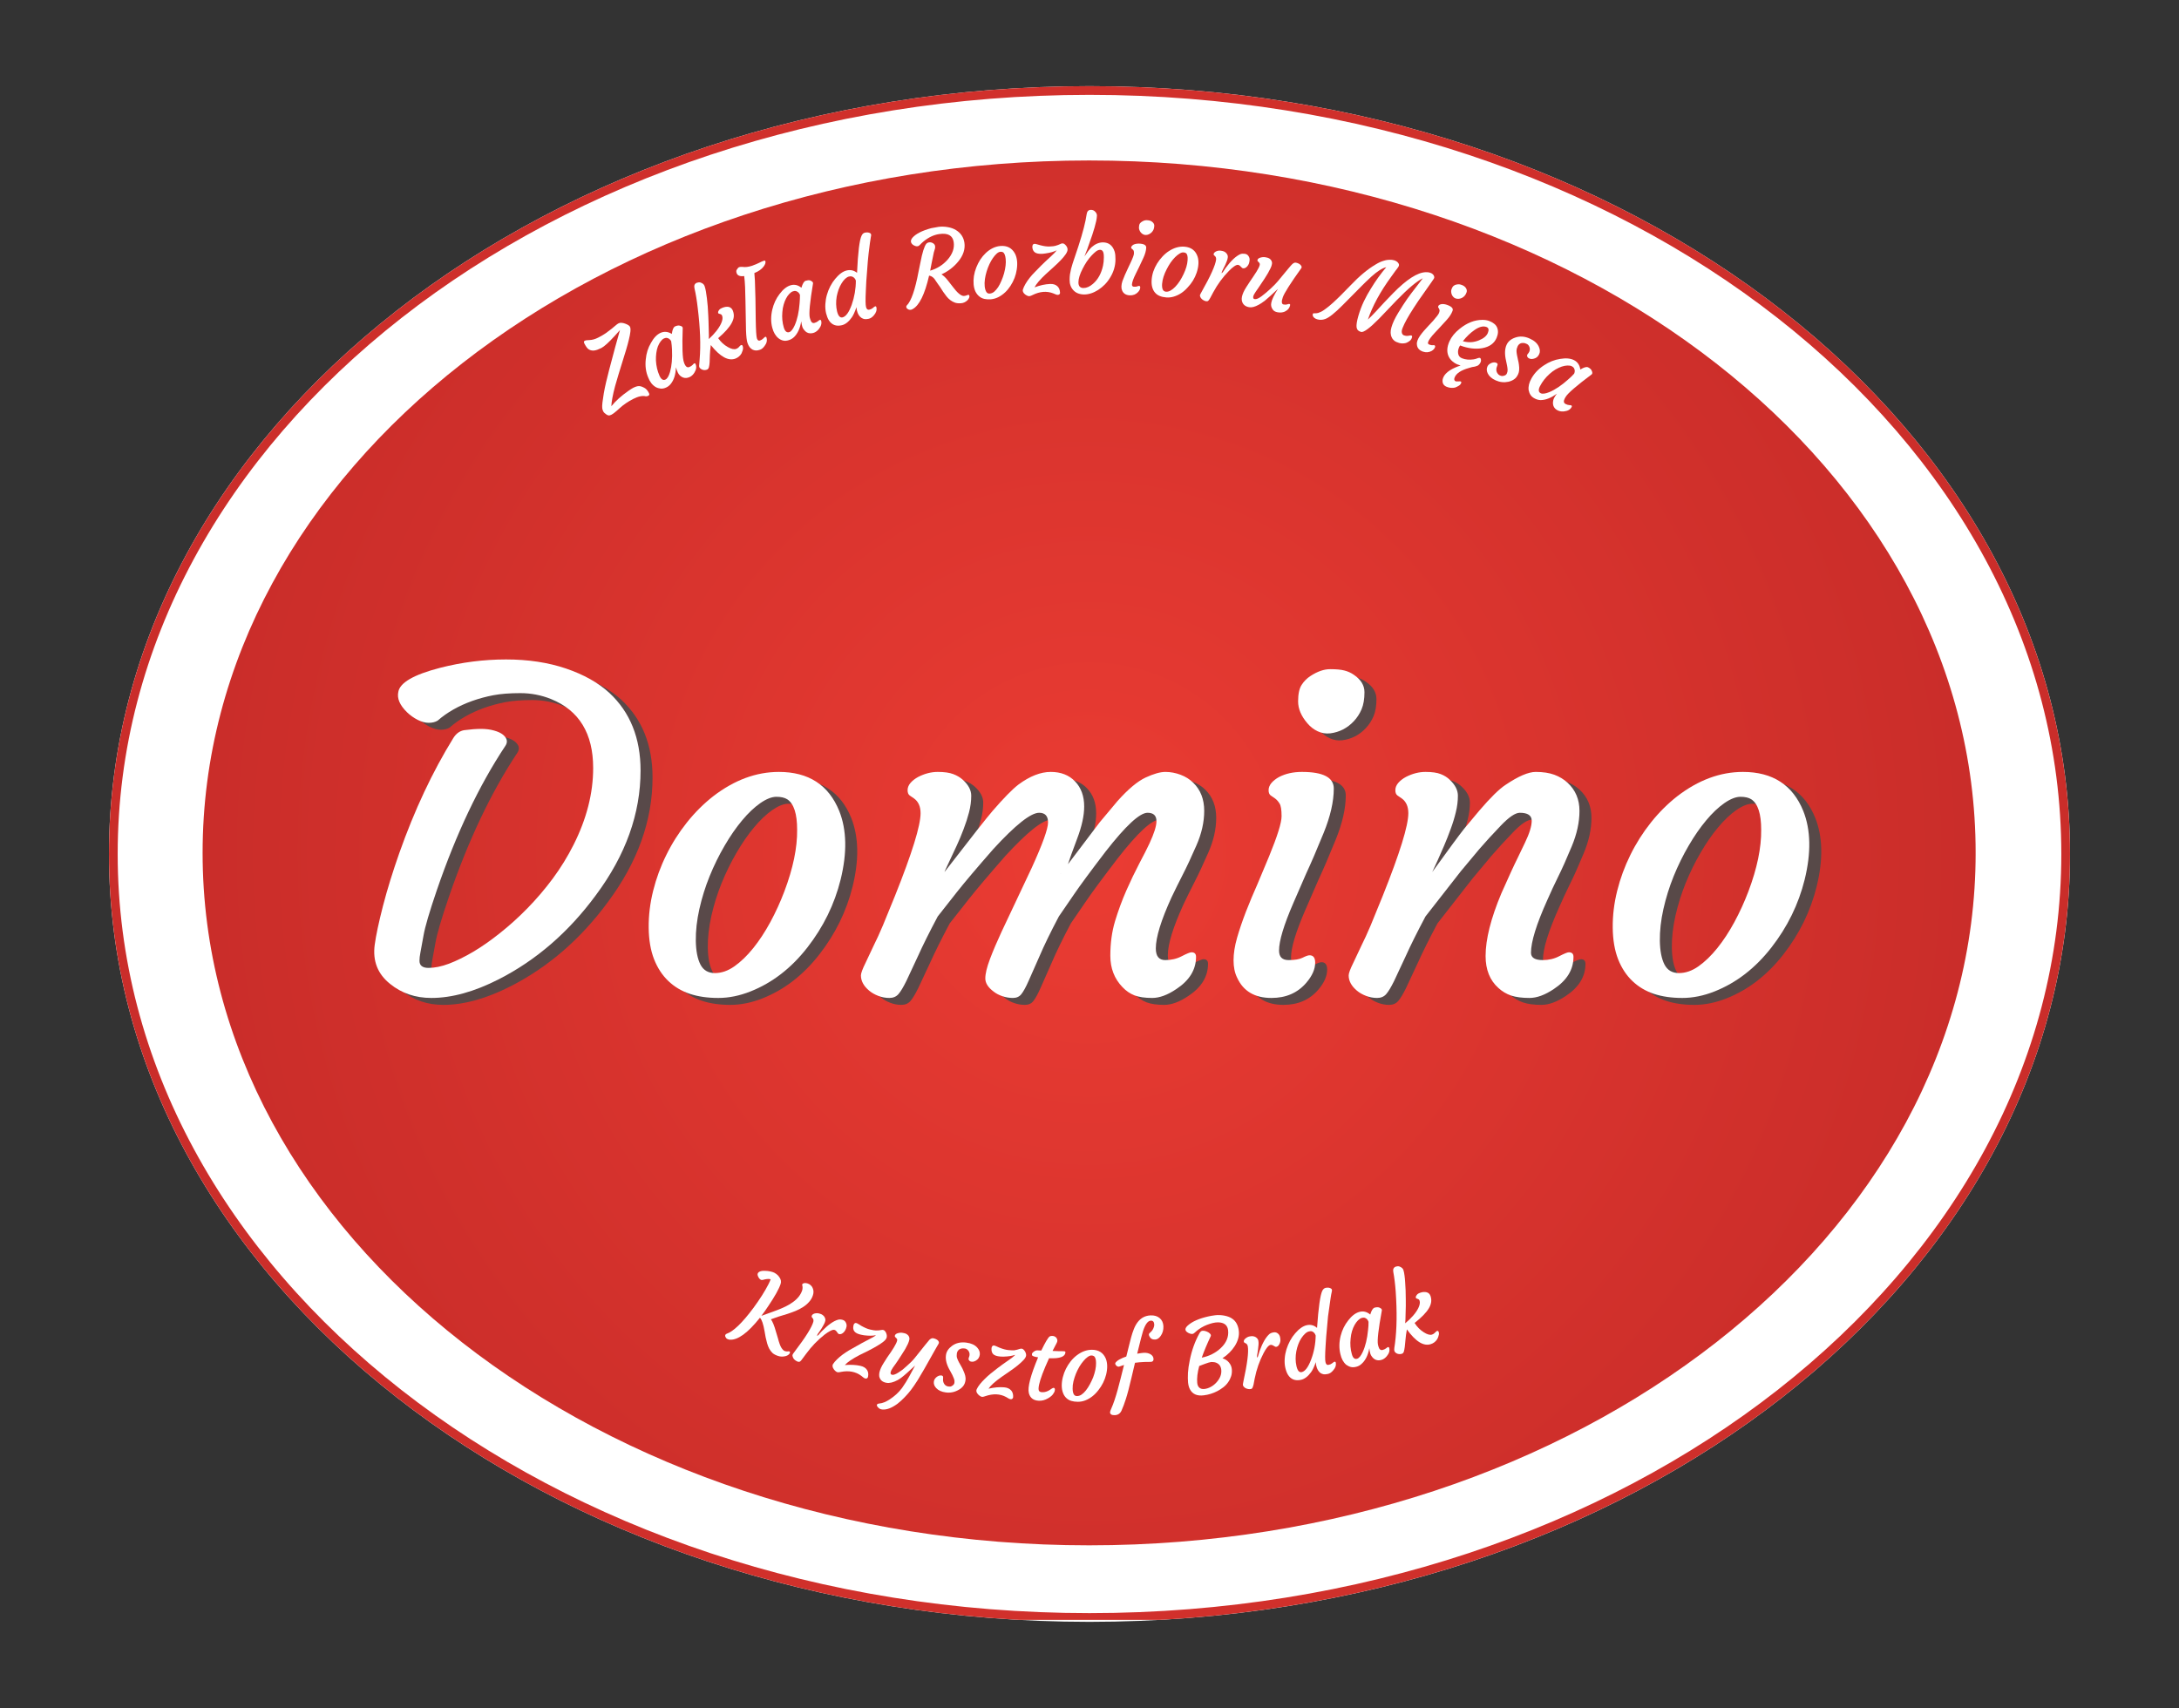
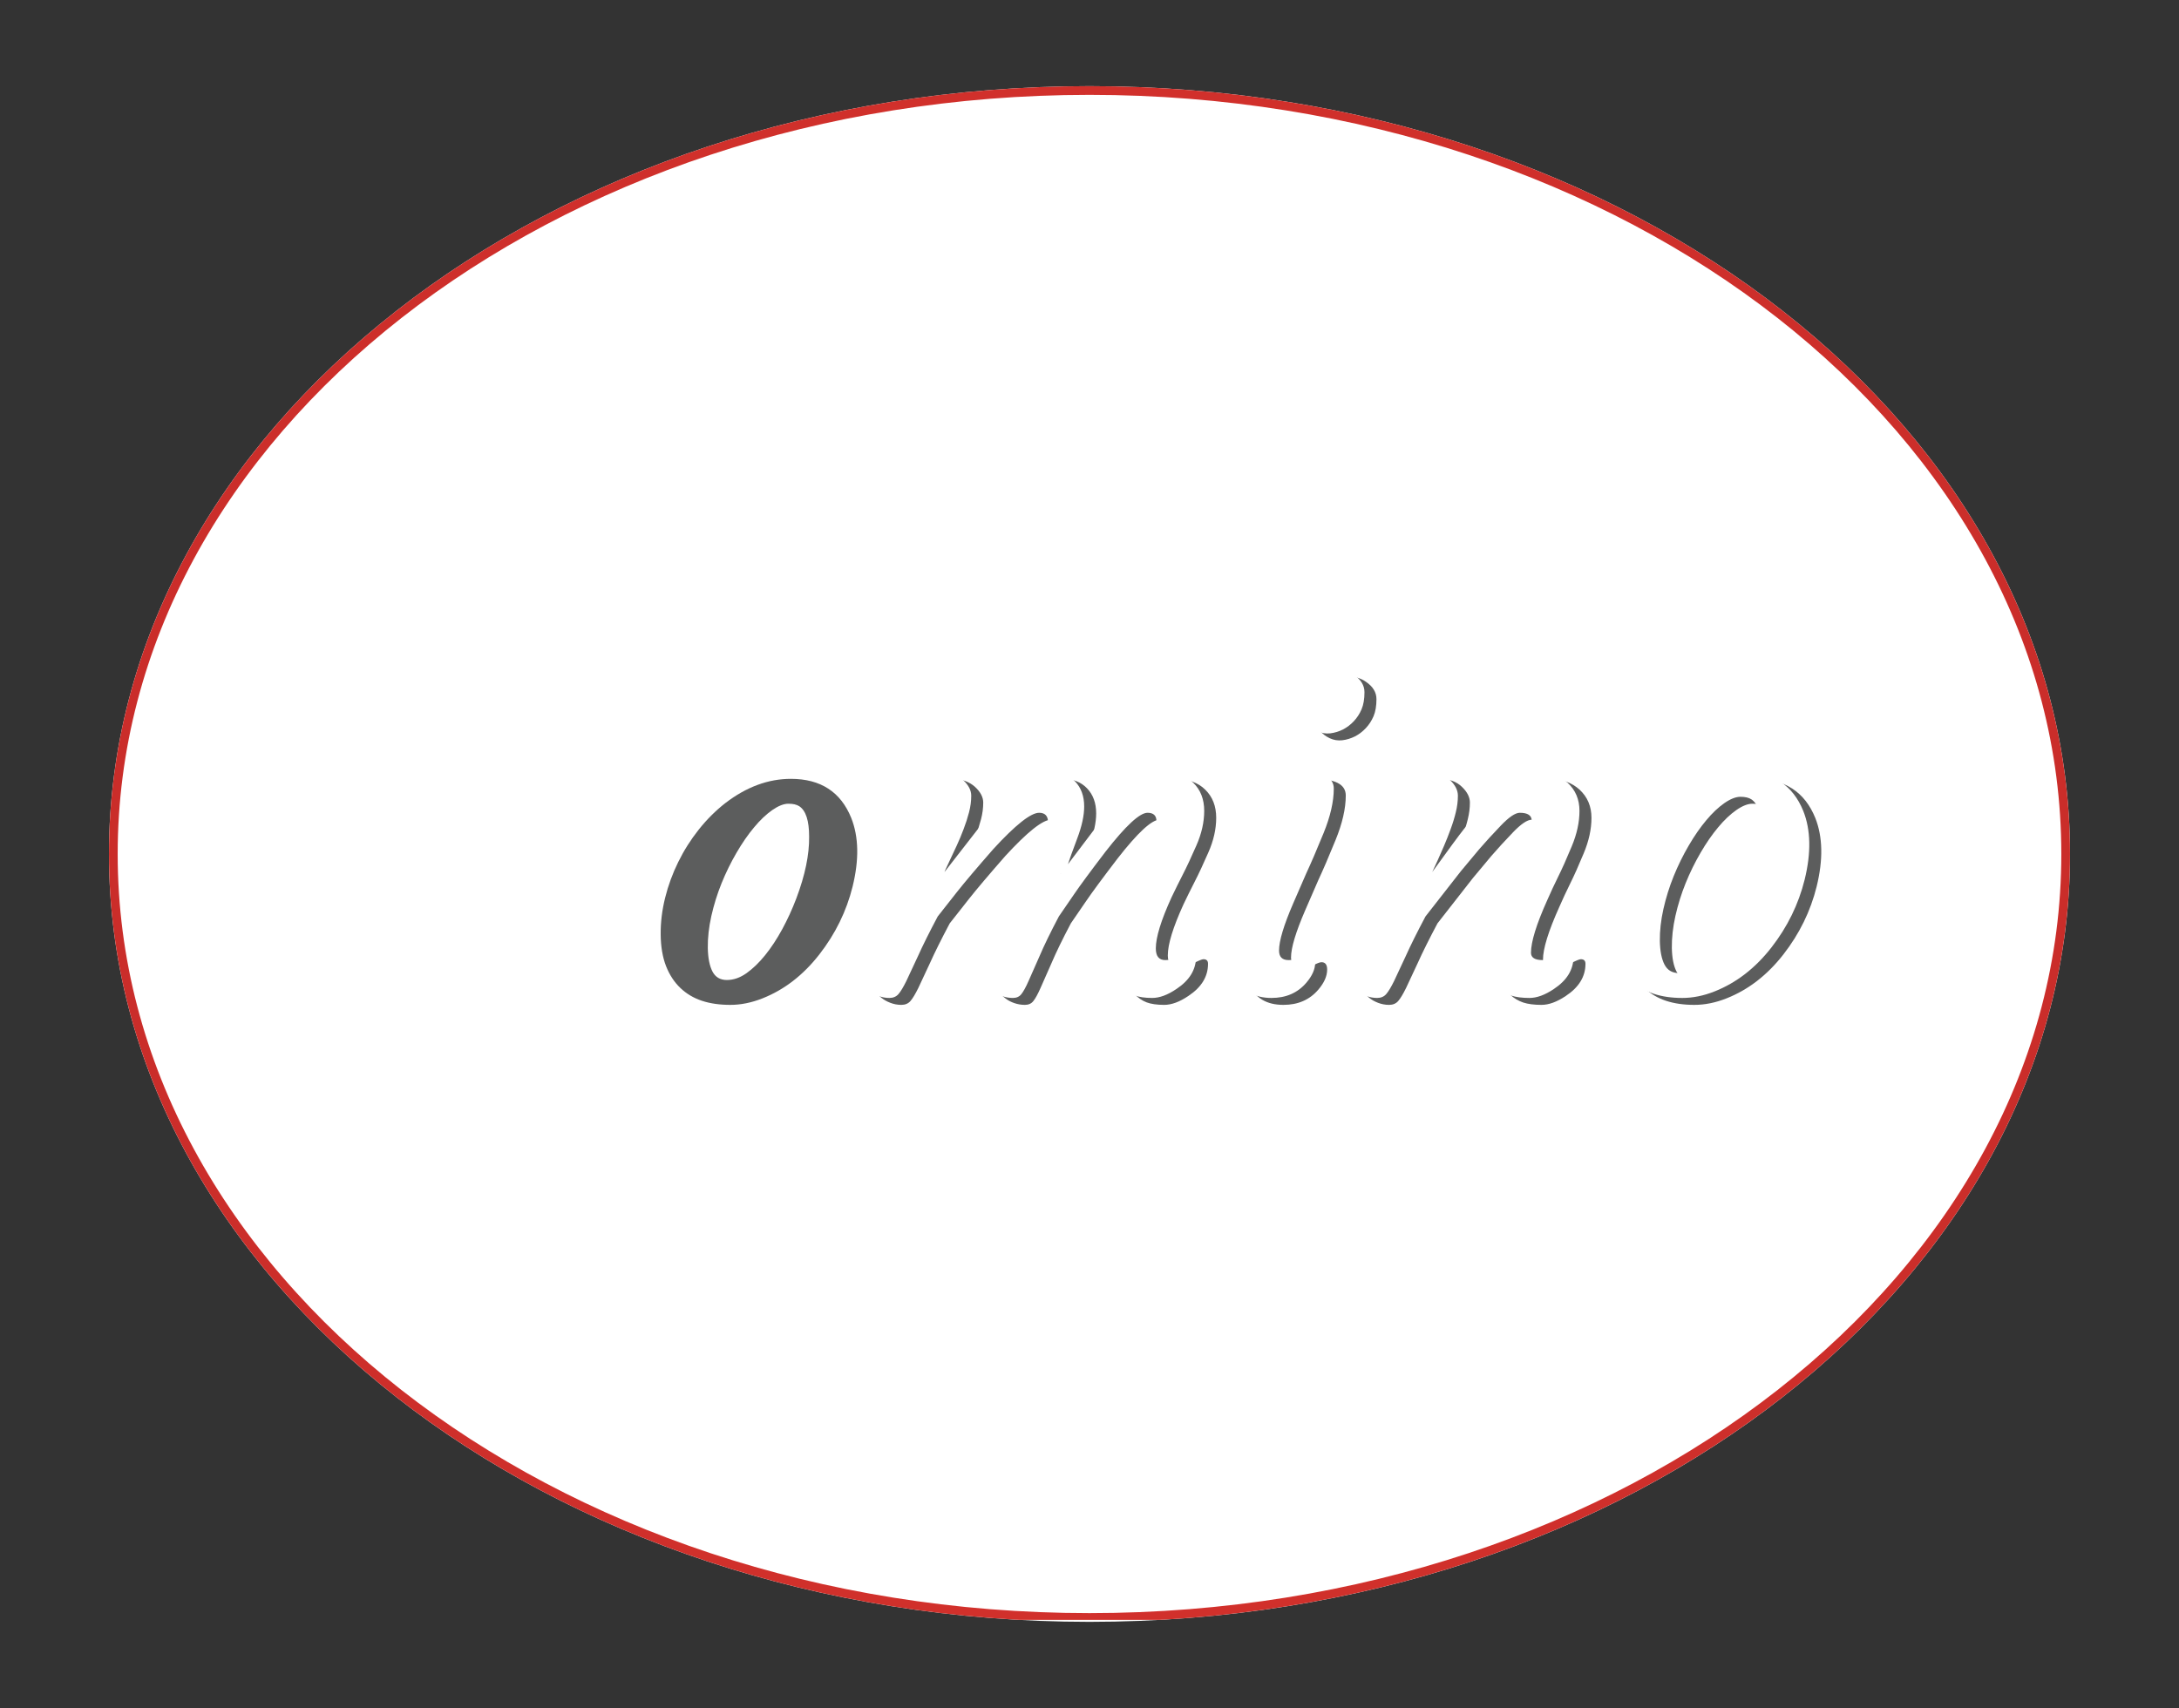
<svg xmlns="http://www.w3.org/2000/svg" width="500" zoomAndPan="magnify" viewBox="0 0 375 294" height="392" preserveAspectRatio="xMidYMid meet" version="1.0">
  <rect x="0" y="0" width="375" height="294" fill="#333333" stroke="none" />
  <defs>
    <g />
    <clipPath id="a45f1045ba">
      <path d="M 18.75 14.828 L 356.406 14.828 L 356.406 279.172 L 18.75 279.172 Z M 18.75 14.828 " clip-rule="nonzero" />
    </clipPath>
    <clipPath id="3487a7ada9">
      <path d="M 187.5 14.828 C 94.301 14.828 18.75 74.004 18.75 147 C 18.75 219.996 94.301 279.172 187.5 279.172 C 280.699 279.172 356.25 219.996 356.25 147 C 356.25 74.004 280.699 14.828 187.5 14.828 Z M 187.5 14.828 " clip-rule="nonzero" />
    </clipPath>
    <clipPath id="c19eedc7b4">
      <path d="M 18.754 14.828 L 356.25 14.828 L 356.25 278.828 L 18.754 278.828 Z M 18.754 14.828 " clip-rule="nonzero" />
    </clipPath>
    <clipPath id="e6f0538824">
      <path d="M 187.5 14.828 C 94.305 14.828 18.754 74.004 18.754 147 C 18.754 219.992 94.305 279.168 187.5 279.168 C 280.695 279.168 356.246 219.992 356.246 147 C 356.246 74.004 280.695 14.828 187.5 14.828 Z M 187.5 14.828 " clip-rule="nonzero" />
    </clipPath>
    <radialGradient gradientTransform="matrix(1.333, 0, 0, 1.333, 0, -0)" gradientUnits="userSpaceOnUse" r="214.349" cx="168.749" id="ef1401e55b" cy="132.168" fx="168.749" fy="132.168">
      <stop stop-opacity="1" stop-color="rgb(92.07%, 23.441%, 19.963%)" offset="0" />
      <stop stop-opacity="1" stop-color="rgb(91.844%, 23.34%, 19.897%)" offset="0.016" />
      <stop stop-opacity="1" stop-color="rgb(91.65%, 23.253%, 19.843%)" offset="0.027" />
      <stop stop-opacity="1" stop-color="rgb(91.458%, 23.166%, 19.788%)" offset="0.039" />
      <stop stop-opacity="1" stop-color="rgb(91.264%, 23.079%, 19.733%)" offset="0.051" />
      <stop stop-opacity="1" stop-color="rgb(91.071%, 22.993%, 19.678%)" offset="0.062" />
      <stop stop-opacity="1" stop-color="rgb(90.877%, 22.906%, 19.623%)" offset="0.074" />
      <stop stop-opacity="1" stop-color="rgb(90.685%, 22.82%, 19.568%)" offset="0.086" />
      <stop stop-opacity="1" stop-color="rgb(90.491%, 22.733%, 19.513%)" offset="0.098" />
      <stop stop-opacity="1" stop-color="rgb(90.297%, 22.646%, 19.458%)" offset="0.109" />
      <stop stop-opacity="1" stop-color="rgb(90.105%, 22.559%, 19.403%)" offset="0.121" />
      <stop stop-opacity="1" stop-color="rgb(89.815%, 22.429%, 19.319%)" offset="0.133" />
      <stop stop-opacity="1" stop-color="rgb(89.427%, 22.256%, 19.209%)" offset="0.156" />
      <stop stop-opacity="1" stop-color="rgb(89.041%, 22.083%, 19.099%)" offset="0.18" />
      <stop stop-opacity="1" stop-color="rgb(88.654%, 21.909%, 18.99%)" offset="0.203" />
      <stop stop-opacity="1" stop-color="rgb(88.268%, 21.736%, 18.88%)" offset="0.227" />
      <stop stop-opacity="1" stop-color="rgb(87.88%, 21.562%, 18.768%)" offset="0.25" />
      <stop stop-opacity="1" stop-color="rgb(87.526%, 21.404%, 18.668%)" offset="0.273" />
      <stop stop-opacity="1" stop-color="rgb(87.204%, 21.259%, 18.576%)" offset="0.293" />
      <stop stop-opacity="1" stop-color="rgb(86.88%, 21.114%, 18.484%)" offset="0.312" />
      <stop stop-opacity="1" stop-color="rgb(86.559%, 20.97%, 18.393%)" offset="0.332" />
      <stop stop-opacity="1" stop-color="rgb(86.237%, 20.825%, 18.301%)" offset="0.352" />
      <stop stop-opacity="1" stop-color="rgb(85.915%, 20.68%, 18.21%)" offset="0.371" />
      <stop stop-opacity="1" stop-color="rgb(85.625%, 20.551%, 18.126%)" offset="0.391" />
      <stop stop-opacity="1" stop-color="rgb(85.367%, 20.435%, 18.053%)" offset="0.406" />
      <stop stop-opacity="1" stop-color="rgb(85.109%, 20.32%, 17.979%)" offset="0.422" />
      <stop stop-opacity="1" stop-color="rgb(84.851%, 20.204%, 17.906%)" offset="0.438" />
      <stop stop-opacity="1" stop-color="rgb(84.593%, 20.088%, 17.833%)" offset="0.453" />
      <stop stop-opacity="1" stop-color="rgb(84.335%, 19.972%, 17.76%)" offset="0.469" />
      <stop stop-opacity="1" stop-color="rgb(84.077%, 19.856%, 17.686%)" offset="0.484" />
      <stop stop-opacity="1" stop-color="rgb(83.82%, 19.742%, 17.612%)" offset="0.5" />
      <stop stop-opacity="1" stop-color="rgb(83.594%, 19.64%, 17.548%)" offset="0.516" />
      <stop stop-opacity="1" stop-color="rgb(83.401%, 19.553%, 17.493%)" offset="0.527" />
      <stop stop-opacity="1" stop-color="rgb(83.208%, 19.466%, 17.438%)" offset="0.539" />
      <stop stop-opacity="1" stop-color="rgb(83.014%, 19.38%, 17.383%)" offset="0.551" />
      <stop stop-opacity="1" stop-color="rgb(82.82%, 19.293%, 17.328%)" offset="0.562" />
      <stop stop-opacity="1" stop-color="rgb(82.53%, 19.164%, 17.245%)" offset="0.574" />
      <stop stop-opacity="1" stop-color="rgb(82.144%, 18.99%, 17.136%)" offset="0.598" />
      <stop stop-opacity="1" stop-color="rgb(81.758%, 18.816%, 17.024%)" offset="0.621" />
      <stop stop-opacity="1" stop-color="rgb(81.403%, 18.657%, 16.924%)" offset="0.645" />
      <stop stop-opacity="1" stop-color="rgb(81.081%, 18.512%, 16.832%)" offset="0.664" />
      <stop stop-opacity="1" stop-color="rgb(80.759%, 18.369%, 16.74%)" offset="0.684" />
      <stop stop-opacity="1" stop-color="rgb(80.469%, 18.239%, 16.658%)" offset="0.703" />
      <stop stop-opacity="1" stop-color="rgb(80.211%, 18.123%, 16.585%)" offset="0.719" />
      <stop stop-opacity="1" stop-color="rgb(79.953%, 18.007%, 16.512%)" offset="0.734" />
      <stop stop-opacity="1" stop-color="rgb(79.695%, 17.891%, 16.437%)" offset="0.75" />
      <stop stop-opacity="1" stop-color="rgb(79.469%, 17.79%, 16.373%)" offset="0.766" />
      <stop stop-opacity="1" stop-color="rgb(79.276%, 17.703%, 16.318%)" offset="0.777" />
      <stop stop-opacity="1" stop-color="rgb(78.986%, 17.574%, 16.235%)" offset="0.789" />
      <stop stop-opacity="1" stop-color="rgb(78.6%, 17.4%, 16.125%)" offset="0.812" />
      <stop stop-opacity="1" stop-color="rgb(78.244%, 17.241%, 16.025%)" offset="0.836" />
      <stop stop-opacity="1" stop-color="rgb(77.954%, 17.111%, 15.942%)" offset="0.855" />
      <stop stop-opacity="1" stop-color="rgb(77.696%, 16.995%, 15.868%)" offset="0.871" />
      <stop stop-opacity="1" stop-color="rgb(77.47%, 16.893%, 15.804%)" offset="0.887" />
      <stop stop-opacity="1" stop-color="rgb(77.18%, 16.763%, 15.721%)" offset="0.898" />
      <stop stop-opacity="1" stop-color="rgb(76.826%, 16.605%, 15.62%)" offset="0.922" />
      <stop stop-opacity="1" stop-color="rgb(76.569%, 16.489%, 15.547%)" offset="0.941" />
      <stop stop-opacity="1" stop-color="rgb(76.279%, 16.359%, 15.465%)" offset="0.953" />
      <stop stop-opacity="1" stop-color="rgb(75.893%, 16.185%, 15.355%)" offset="0.977" />
      <stop stop-opacity="1" stop-color="rgb(75.699%, 16.1%, 15.3%)" offset="1" />
    </radialGradient>
    <clipPath id="9e0306a368">
-       <path d="M 34.867 27.621 L 340 27.621 L 340 266 L 34.867 266 Z M 34.867 27.621 " clip-rule="nonzero" />
-     </clipPath>
+       </clipPath>
    <clipPath id="c6a2b34a93">
      <path d="M 187.434 27.621 C 103.176 27.621 34.867 80.984 34.867 146.812 C 34.867 212.637 103.176 266 187.434 266 C 271.695 266 340.004 212.637 340.004 146.812 C 340.004 80.984 271.695 27.621 187.434 27.621 Z M 187.434 27.621 " clip-rule="nonzero" />
    </clipPath>
    <radialGradient gradientTransform="matrix(1, 0, 0, 1, 34.864, 27.622)" gradientUnits="userSpaceOnUse" r="193.607" cx="152.569" id="1d7c887720" cy="119.19" fx="152.569" fy="119.19">
      <stop stop-opacity="1" stop-color="rgb(92.07%, 23.441%, 19.963%)" offset="0" />
      <stop stop-opacity="1" stop-color="rgb(91.844%, 23.34%, 19.897%)" offset="0.016" />
      <stop stop-opacity="1" stop-color="rgb(91.65%, 23.253%, 19.843%)" offset="0.027" />
      <stop stop-opacity="1" stop-color="rgb(91.458%, 23.166%, 19.788%)" offset="0.039" />
      <stop stop-opacity="1" stop-color="rgb(91.264%, 23.079%, 19.733%)" offset="0.051" />
      <stop stop-opacity="1" stop-color="rgb(91.071%, 22.993%, 19.678%)" offset="0.062" />
      <stop stop-opacity="1" stop-color="rgb(90.877%, 22.906%, 19.623%)" offset="0.074" />
      <stop stop-opacity="1" stop-color="rgb(90.685%, 22.82%, 19.568%)" offset="0.086" />
      <stop stop-opacity="1" stop-color="rgb(90.491%, 22.733%, 19.513%)" offset="0.098" />
      <stop stop-opacity="1" stop-color="rgb(90.297%, 22.646%, 19.458%)" offset="0.109" />
      <stop stop-opacity="1" stop-color="rgb(90.105%, 22.559%, 19.403%)" offset="0.121" />
      <stop stop-opacity="1" stop-color="rgb(89.815%, 22.429%, 19.319%)" offset="0.133" />
      <stop stop-opacity="1" stop-color="rgb(89.427%, 22.256%, 19.209%)" offset="0.156" />
      <stop stop-opacity="1" stop-color="rgb(89.041%, 22.083%, 19.099%)" offset="0.18" />
      <stop stop-opacity="1" stop-color="rgb(88.654%, 21.909%, 18.99%)" offset="0.203" />
      <stop stop-opacity="1" stop-color="rgb(88.268%, 21.736%, 18.88%)" offset="0.227" />
      <stop stop-opacity="1" stop-color="rgb(87.88%, 21.562%, 18.768%)" offset="0.25" />
      <stop stop-opacity="1" stop-color="rgb(87.526%, 21.404%, 18.668%)" offset="0.273" />
      <stop stop-opacity="1" stop-color="rgb(87.204%, 21.259%, 18.576%)" offset="0.293" />
      <stop stop-opacity="1" stop-color="rgb(86.88%, 21.114%, 18.484%)" offset="0.312" />
      <stop stop-opacity="1" stop-color="rgb(86.559%, 20.97%, 18.393%)" offset="0.332" />
      <stop stop-opacity="1" stop-color="rgb(86.237%, 20.825%, 18.301%)" offset="0.352" />
      <stop stop-opacity="1" stop-color="rgb(85.915%, 20.68%, 18.21%)" offset="0.371" />
      <stop stop-opacity="1" stop-color="rgb(85.625%, 20.551%, 18.126%)" offset="0.391" />
      <stop stop-opacity="1" stop-color="rgb(85.367%, 20.435%, 18.053%)" offset="0.406" />
      <stop stop-opacity="1" stop-color="rgb(85.109%, 20.32%, 17.979%)" offset="0.422" />
      <stop stop-opacity="1" stop-color="rgb(84.851%, 20.204%, 17.906%)" offset="0.438" />
      <stop stop-opacity="1" stop-color="rgb(84.593%, 20.088%, 17.833%)" offset="0.453" />
      <stop stop-opacity="1" stop-color="rgb(84.335%, 19.972%, 17.76%)" offset="0.469" />
      <stop stop-opacity="1" stop-color="rgb(84.077%, 19.856%, 17.686%)" offset="0.484" />
      <stop stop-opacity="1" stop-color="rgb(83.82%, 19.742%, 17.612%)" offset="0.5" />
      <stop stop-opacity="1" stop-color="rgb(83.594%, 19.64%, 17.548%)" offset="0.516" />
      <stop stop-opacity="1" stop-color="rgb(83.401%, 19.553%, 17.493%)" offset="0.527" />
      <stop stop-opacity="1" stop-color="rgb(83.208%, 19.466%, 17.438%)" offset="0.539" />
      <stop stop-opacity="1" stop-color="rgb(83.014%, 19.38%, 17.383%)" offset="0.551" />
      <stop stop-opacity="1" stop-color="rgb(82.82%, 19.293%, 17.328%)" offset="0.562" />
      <stop stop-opacity="1" stop-color="rgb(82.53%, 19.164%, 17.245%)" offset="0.574" />
      <stop stop-opacity="1" stop-color="rgb(82.144%, 18.99%, 17.136%)" offset="0.598" />
      <stop stop-opacity="1" stop-color="rgb(81.758%, 18.816%, 17.024%)" offset="0.621" />
      <stop stop-opacity="1" stop-color="rgb(81.403%, 18.657%, 16.924%)" offset="0.645" />
      <stop stop-opacity="1" stop-color="rgb(81.081%, 18.512%, 16.832%)" offset="0.664" />
      <stop stop-opacity="1" stop-color="rgb(80.759%, 18.369%, 16.74%)" offset="0.684" />
      <stop stop-opacity="1" stop-color="rgb(80.469%, 18.239%, 16.658%)" offset="0.703" />
      <stop stop-opacity="1" stop-color="rgb(80.211%, 18.123%, 16.585%)" offset="0.719" />
      <stop stop-opacity="1" stop-color="rgb(79.953%, 18.007%, 16.512%)" offset="0.734" />
      <stop stop-opacity="1" stop-color="rgb(79.695%, 17.891%, 16.437%)" offset="0.75" />
      <stop stop-opacity="1" stop-color="rgb(79.469%, 17.79%, 16.373%)" offset="0.766" />
      <stop stop-opacity="1" stop-color="rgb(79.276%, 17.703%, 16.318%)" offset="0.777" />
      <stop stop-opacity="1" stop-color="rgb(78.986%, 17.574%, 16.235%)" offset="0.789" />
      <stop stop-opacity="1" stop-color="rgb(78.6%, 17.4%, 16.125%)" offset="0.812" />
      <stop stop-opacity="1" stop-color="rgb(78.244%, 17.241%, 16.025%)" offset="0.836" />
      <stop stop-opacity="1" stop-color="rgb(77.954%, 17.111%, 15.942%)" offset="0.855" />
      <stop stop-opacity="1" stop-color="rgb(77.696%, 16.995%, 15.868%)" offset="0.871" />
      <stop stop-opacity="1" stop-color="rgb(77.47%, 16.893%, 15.804%)" offset="0.887" />
      <stop stop-opacity="1" stop-color="rgb(77.18%, 16.763%, 15.721%)" offset="0.898" />
      <stop stop-opacity="1" stop-color="rgb(76.826%, 16.605%, 15.62%)" offset="0.922" />
      <stop stop-opacity="1" stop-color="rgb(76.569%, 16.489%, 15.547%)" offset="0.941" />
      <stop stop-opacity="1" stop-color="rgb(76.279%, 16.359%, 15.465%)" offset="0.953" />
      <stop stop-opacity="1" stop-color="rgb(75.893%, 16.185%, 15.355%)" offset="0.977" />
      <stop stop-opacity="1" stop-color="rgb(75.699%, 16.1%, 15.3%)" offset="1" />
    </radialGradient>
  </defs>
  <g clip-path="url(#a45f1045ba)">
    <g clip-path="url(#3487a7ada9)">
      <path fill="#ffffff" d="M 18.75 14.828 L 356.406 14.828 L 356.406 279.172 L 18.75 279.172 Z M 18.75 14.828 " fill-opacity="1" fill-rule="nonzero" />
    </g>
  </g>
  <g clip-path="url(#c19eedc7b4)">
    <g clip-path="url(#e6f0538824)">
      <path stroke-linecap="butt" transform="matrix(0.75, 0, 0, 0.75, 18.752, 14.828)" fill="none" stroke-linejoin="miter" d="M 224.997 -0 C 100.736 -0 0.002 78.901 0.002 176.229 C 0.002 273.552 100.736 352.453 224.997 352.453 C 349.257 352.453 449.992 273.552 449.992 176.229 C 449.992 78.901 349.257 -0 224.997 -0 Z M 224.997 -0 " stroke="url(#ef1401e55b)" stroke-width="4" stroke-miterlimit="4" />
    </g>
  </g>
  <g clip-path="url(#9e0306a368)">
    <g clip-path="url(#c6a2b34a93)">
      <path fill="url(#1d7c887720)" d="M 34.867 27.621 L 34.867 266 L 340 266 L 340 27.621 Z M 34.867 27.621 " fill-rule="nonzero" />
    </g>
  </g>
  <g fill="#4b4c4c" fill-opacity="0.902">
    <g transform="translate(62.895, 172.595)">
      <g>
+         </g>
+     </g>
+   </g>
+   <g fill="#4b4c4c" fill-opacity="0.902">
+     <g transform="translate(110.952, 172.595)">
+       <g>
+         <path d="M 6.141 -2.531 C 5.098 -3.52 4.273 -4.773 3.672 -6.297 C 3.078 -7.828 2.77 -9.633 2.75 -11.719 C 2.727 -13.812 2.984 -15.926 3.516 -18.062 C 4.047 -20.195 4.801 -22.254 5.781 -24.234 C 6.758 -26.223 7.938 -28.082 9.312 -29.812 C 10.695 -31.551 12.219 -33.066 13.875 -34.359 C 17.5 -37.141 21.258 -38.531 25.156 -38.531 C 30.27 -38.531 33.734 -36.285 35.547 -31.797 C 36.836 -28.547 36.914 -24.613 35.781 -20 C 34.727 -15.75 32.816 -11.848 30.047 -8.297 C 27.285 -4.754 24.031 -2.238 20.281 -0.75 C 18.395 0 16.539 0.375 14.719 0.375 C 12.895 0.375 11.27 0.141 9.844 -0.328 C 8.414 -0.805 7.18 -1.539 6.141 -2.531 Z M 13.234 -20.578 C 12.492 -18.742 11.906 -16.859 11.469 -14.922 C 11.039 -12.992 10.836 -11.164 10.859 -9.438 C 10.891 -7.707 11.156 -6.352 11.656 -5.375 C 12.164 -4.395 12.992 -3.906 14.141 -3.906 C 15.285 -3.906 16.41 -4.297 17.516 -5.078 C 18.617 -5.859 19.691 -6.895 20.734 -8.188 C 21.773 -9.477 22.754 -10.969 23.672 -12.656 C 24.586 -14.344 25.395 -16.109 26.094 -17.953 C 27.602 -21.941 28.336 -25.488 28.297 -28.594 C 28.297 -31.32 27.734 -33.062 26.609 -33.812 C 26.16 -34.102 25.535 -34.25 24.734 -34.25 C 23.93 -34.25 23.004 -33.883 21.953 -33.156 C 20.91 -32.426 19.867 -31.438 18.828 -30.188 C 17.785 -28.945 16.781 -27.492 15.812 -25.828 C 14.844 -24.172 13.984 -22.422 13.234 -20.578 Z M 13.234 -20.578 " />
+       </g>
+     </g>
+   </g>
+   <g fill="#4b4c4c" fill-opacity="0.902">
+     <g transform="translate(150.149, 172.595)">
+       <g>
+         <path d="M 30.75 -31.5 C 29.312 -31.5 26.68 -29.414 22.859 -25.25 C 20.004 -21.988 17.93 -19.539 16.641 -17.906 L 13.297 -13.656 C 11.848 -10.926 10.719 -8.656 9.906 -6.844 L 7.891 -2.531 C 7.367 -1.469 6.914 -0.719 6.531 -0.281 C 6.145 0.156 5.625 0.375 4.969 0.375 C 4.312 0.375 3.676 0.254 3.062 0.016 C 2.457 -0.211 1.93 -0.516 1.484 -0.891 C 0.547 -1.68 0.078 -2.551 0.078 -3.5 C 0.078 -3.875 0.348 -4.609 0.891 -5.703 L 2.312 -8.719 C 2.758 -9.602 3.281 -10.742 3.875 -12.141 L 5.953 -17.234 C 8.879 -24.555 10.344 -29.285 10.344 -31.422 C 10.344 -32.566 9.973 -33.41 9.234 -33.953 L 8.484 -34.469 C 8.234 -34.645 8.109 -34.953 8.109 -35.391 C 8.109 -35.828 8.273 -36.242 8.609 -36.641 C 8.953 -37.035 9.395 -37.379 9.938 -37.672 C 11.051 -38.242 12.172 -38.531 13.297 -38.531 C 14.43 -38.531 15.32 -38.406 15.969 -38.156 C 16.613 -37.914 17.172 -37.582 17.641 -37.156 C 18.586 -36.289 19.062 -35.383 19.062 -34.438 C 19.062 -33.5 18.938 -32.551 18.688 -31.594 C 18.438 -30.633 18.125 -29.664 17.75 -28.688 C 17.383 -27.707 16.988 -26.758 16.562 -25.844 C 15.57 -23.707 14.957 -22.395 14.719 -21.906 C 14.488 -21.426 14.422 -21.25 14.516 -21.375 C 19.055 -27.25 21.789 -30.723 22.719 -31.797 C 24.625 -34.004 26.109 -35.52 27.172 -36.344 C 29.141 -37.801 31 -38.531 32.75 -38.531 C 34.5 -38.531 35.895 -37.984 36.938 -36.891 C 37.977 -35.805 38.5 -34.367 38.5 -32.578 C 38.5 -31.016 38.098 -29.176 37.297 -27.062 C 36.504 -24.957 35.973 -23.484 35.703 -22.641 L 41.172 -29.859 L 44.234 -33.516 C 46.066 -35.566 47.676 -36.914 49.062 -37.562 C 50.457 -38.207 51.594 -38.531 52.469 -38.531 C 53.352 -38.531 54.223 -38.367 55.078 -38.047 C 55.941 -37.723 56.672 -37.266 57.266 -36.672 C 58.523 -35.453 59.156 -33.836 59.156 -31.828 C 59.156 -29.891 58.707 -27.906 57.812 -25.875 C 56.926 -23.844 56.145 -22.172 55.469 -20.859 C 54.801 -19.555 54.156 -18.25 53.531 -16.938 C 51.727 -12.988 50.828 -10.062 50.828 -8.156 C 50.828 -6.812 51.367 -6.141 52.453 -6.141 C 53.492 -6.141 54.441 -6.363 55.297 -6.812 C 56.16 -7.258 56.719 -7.484 56.969 -7.484 C 57.488 -7.484 57.75 -7.223 57.75 -6.703 C 57.75 -4.492 56.617 -2.645 54.359 -1.156 C 52.848 -0.133 51.461 0.375 50.203 0.375 C 48.953 0.375 47.941 0.227 47.172 -0.062 C 46.398 -0.363 45.707 -0.836 45.094 -1.484 C 43.695 -2.93 43 -4.734 43 -6.891 C 43 -9.047 43.27 -11.031 43.812 -12.844 C 44.363 -14.656 45.008 -16.41 45.75 -18.109 C 46.5 -19.805 47.25 -21.367 48 -22.797 C 48.758 -24.223 49.336 -25.363 49.734 -26.219 C 50.535 -27.945 50.938 -29.223 50.938 -30.047 C 50.938 -31.016 50.426 -31.5 49.406 -31.5 C 48.062 -31.5 45.656 -29.273 42.188 -24.828 C 39.551 -21.379 37.723 -18.898 36.703 -17.391 L 34.141 -13.656 C 32.703 -10.926 31.598 -8.656 30.828 -6.844 L 28.922 -2.531 C 28.453 -1.469 28.039 -0.719 27.688 -0.281 C 27.344 0.156 26.859 0.375 26.234 0.375 C 25.617 0.375 25.02 0.273 24.438 0.078 C 23.852 -0.117 23.352 -0.379 22.938 -0.703 C 21.969 -1.422 21.484 -2.18 21.484 -2.984 C 21.484 -3.797 21.75 -4.906 22.281 -6.312 C 22.812 -7.719 23.477 -9.285 24.281 -11.016 L 29.484 -22.047 C 31.348 -26.141 32.281 -28.738 32.281 -29.844 C 32.281 -30.945 31.77 -31.5 30.75 -31.5 Z M 34.438 -21 C 34.457 -21 34.469 -21.008 34.469 -21.031 L 34.516 -21.109 C 34.461 -21.055 34.438 -21.02 34.438 -21 Z M 34.438 -21 " />
+       </g>
+     </g>
+   </g>
+   <g fill="#4b4c4c" fill-opacity="0.902">
+     <g transform="translate(212.276, 172.595)">
+       <g>
+         <path d="M 22.781 -47.266 C 22.238 -46.68 21.617 -46.207 20.922 -45.844 C 20.223 -45.488 19.488 -45.266 18.719 -45.172 C 17.957 -45.086 17.234 -45.207 16.547 -45.531 C 15.867 -45.852 15.281 -46.312 14.781 -46.906 C 13.719 -48.145 13.188 -49.398 13.188 -50.672 C 13.188 -51.941 13.391 -52.891 13.797 -53.516 C 14.203 -54.148 14.719 -54.664 15.344 -55.062 C 16.531 -55.832 17.648 -56.219 18.703 -56.219 C 19.766 -56.219 20.586 -56.141 21.172 -55.984 C 21.754 -55.836 22.289 -55.594 22.781 -55.25 C 24 -54.426 24.609 -53.426 24.609 -52.25 C 24.609 -51.07 24.441 -50.094 24.109 -49.312 C 23.773 -48.531 23.332 -47.848 22.781 -47.266 Z M 15.156 -6.969 C 15.801 -6.969 16.125 -6.547 16.125 -5.703 C 16.125 -4.578 15.613 -3.422 14.594 -2.234 C 13.102 -0.492 11.102 0.375 8.594 0.375 C 5.719 0.375 3.75 -0.789 2.688 -3.125 C 2.281 -3.945 2.078 -4.941 2.078 -6.109 C 2.078 -7.273 2.281 -8.57 2.688 -10 C 3.102 -11.426 3.613 -12.926 4.219 -14.5 C 4.832 -16.07 5.5 -17.664 6.219 -19.281 L 8.188 -23.984 C 9.625 -27.484 10.344 -29.789 10.344 -30.906 C 10.344 -32.02 10.223 -32.754 9.984 -33.109 C 9.754 -33.473 9.504 -33.754 9.234 -33.953 L 8.484 -34.469 C 8.234 -34.645 8.109 -34.953 8.109 -35.391 C 8.109 -35.828 8.273 -36.242 8.609 -36.641 C 8.953 -37.035 9.395 -37.379 9.938 -37.672 C 11.051 -38.242 12.352 -38.531 13.844 -38.531 C 17.5 -38.531 19.328 -37.578 19.328 -35.672 C 19.328 -33.43 18.742 -30.879 17.578 -28.016 C 16.41 -25.148 15.414 -22.836 14.594 -21.078 L 12.359 -15.938 C 10.723 -12.164 9.906 -9.445 9.906 -7.781 C 9.906 -6.688 10.453 -6.141 11.547 -6.141 C 12.609 -6.141 13.41 -6.273 13.953 -6.547 C 14.504 -6.828 14.906 -6.969 15.156 -6.969 Z M 15.156 -6.969 " />
+       </g>
+     </g>
+   </g>
+   <g fill="#4b4c4c" fill-opacity="0.902">
+     <g transform="translate(234.09, 172.595)">
+       <g>
+         <path d="M 29.531 -31.5 C 28.758 -31.5 27.664 -30.758 26.25 -29.281 C 24.832 -27.801 23.602 -26.457 22.562 -25.25 L 19.391 -21.453 L 13.297 -13.656 C 11.848 -10.926 10.719 -8.656 9.906 -6.844 L 7.891 -2.531 C 7.367 -1.469 6.914 -0.719 6.531 -0.281 C 6.145 0.156 5.625 0.375 4.969 0.375 C 4.312 0.375 3.676 0.254 3.062 0.016 C 2.457 -0.211 1.93 -0.516 1.484 -0.891 C 0.547 -1.68 0.078 -2.551 0.078 -3.5 C 0.078 -3.875 0.348 -4.609 0.891 -5.703 L 2.312 -8.719 C 2.758 -9.602 3.281 -10.742 3.875 -12.141 L 5.953 -17.234 C 8.879 -24.555 10.344 -29.285 10.344 -31.422 C 10.344 -32.566 9.973 -33.41 9.234 -33.953 L 8.484 -34.469 C 8.234 -34.645 8.109 -34.953 8.109 -35.391 C 8.109 -35.828 8.273 -36.242 8.609 -36.641 C 8.953 -37.035 9.395 -37.379 9.938 -37.672 C 11.051 -38.242 12.172 -38.531 13.297 -38.531 C 14.43 -38.531 15.305 -38.406 15.922 -38.156 C 16.547 -37.914 17.07 -37.582 17.5 -37.156 C 18.414 -36.289 18.875 -35.383 18.875 -34.438 C 18.875 -33.5 18.754 -32.551 18.516 -31.594 C 18.285 -30.633 17.988 -29.664 17.625 -28.688 C 17.27 -27.707 16.891 -26.742 16.484 -25.797 C 16.086 -24.859 15.727 -24.039 15.406 -23.344 L 14.672 -21.75 C 14.473 -21.344 14.422 -21.219 14.516 -21.375 C 17.273 -25.195 19.086 -27.656 19.953 -28.75 L 22.562 -31.875 C 24.469 -34.102 25.969 -35.578 27.062 -36.297 C 29.27 -37.785 31.004 -38.531 32.266 -38.531 C 33.535 -38.531 34.602 -38.367 35.469 -38.047 C 36.344 -37.723 37.102 -37.266 37.75 -36.672 C 39.113 -35.41 39.797 -33.797 39.797 -31.828 C 39.797 -29.867 39.348 -27.82 38.453 -25.688 C 37.566 -23.551 36.789 -21.816 36.125 -20.484 C 35.469 -19.16 34.844 -17.816 34.25 -16.453 C 32.383 -12.305 31.453 -9.289 31.453 -7.406 C 31.453 -6.562 32.125 -6.141 33.469 -6.141 C 34.508 -6.141 35.457 -6.363 36.312 -6.812 C 37.176 -7.258 37.727 -7.484 37.969 -7.484 C 38.5 -7.484 38.766 -7.223 38.766 -6.703 C 38.766 -4.492 37.633 -2.645 35.375 -1.156 C 33.852 -0.133 32.457 0.375 31.188 0.375 C 29.926 0.375 28.879 0.238 28.047 -0.031 C 27.223 -0.312 26.488 -0.75 25.844 -1.344 C 24.375 -2.656 23.641 -4.488 23.641 -6.844 C 23.641 -9.727 24.547 -13.328 26.359 -17.641 C 27.672 -20.598 28.602 -22.625 29.156 -23.719 L 30.422 -26.359 C 31.191 -27.953 31.578 -29.207 31.578 -30.125 C 31.578 -31.039 30.895 -31.5 29.531 -31.5 Z M 29.531 -31.5 " />
+       </g>
+     </g>
+   </g>
+   <g fill="#4b4c4c" fill-opacity="0.902">
+     <g transform="translate(276.861, 172.595)">
+       <g>
+         <path d="M 6.141 -2.531 C 5.098 -3.52 4.273 -4.773 3.672 -6.297 C 3.078 -7.828 2.77 -9.633 2.75 -11.719 C 2.727 -13.812 2.984 -15.926 3.516 -18.062 C 4.047 -20.195 4.801 -22.254 5.781 -24.234 C 6.758 -26.223 7.938 -28.082 9.312 -29.812 C 10.695 -31.551 12.219 -33.066 13.875 -34.359 C 17.5 -37.141 21.258 -38.531 25.156 -38.531 C 30.27 -38.531 33.734 -36.285 35.547 -31.797 C 36.836 -28.547 36.914 -24.613 35.781 -20 C 34.727 -15.75 32.816 -11.848 30.047 -8.297 C 27.285 -4.754 24.031 -2.238 20.281 -0.75 C 18.395 0 16.539 0.375 14.719 0.375 C 12.895 0.375 11.27 0.141 9.844 -0.328 C 8.414 -0.805 7.18 -1.539 6.141 -2.531 Z M 13.234 -20.578 C 12.492 -18.742 11.906 -16.859 11.469 -14.922 C 11.039 -12.992 10.836 -11.164 10.859 -9.438 C 10.891 -7.707 11.156 -6.352 11.656 -5.375 C 12.164 -4.395 12.992 -3.906 14.141 -3.906 C 15.285 -3.906 16.41 -4.297 17.516 -5.078 C 18.617 -5.859 19.691 -6.895 20.734 -8.188 C 21.773 -9.477 22.754 -10.969 23.672 -12.656 C 24.586 -14.344 25.395 -16.109 26.094 -17.953 C 27.602 -21.941 28.336 -25.488 28.297 -28.594 C 28.297 -31.32 27.734 -33.062 26.609 -33.812 C 26.16 -34.102 25.535 -34.25 24.734 -34.25 C 23.93 -34.25 23.004 -33.883 21.953 -33.156 C 20.91 -32.426 19.867 -31.438 18.828 -30.188 C 17.785 -28.945 16.781 -27.492 15.812 -25.828 C 14.844 -24.172 13.984 -22.422 13.234 -20.578 Z M 13.234 -20.578 " />
+       </g>
+     </g>
+   </g>
+   <g fill="#ffffff" fill-opacity="1">
+     <g transform="translate(60.832, 171.403)">
+       <g>
        <path d="M 3.656 -8.781 C 3.875 -10.395 4.348 -12.625 5.078 -15.469 C 5.816 -18.312 6.754 -21.348 7.891 -24.578 C 10.504 -31.973 13.598 -38.562 17.172 -44.344 C 17.66 -45.133 18.289 -45.594 19.062 -45.719 C 20.156 -45.863 21.117 -45.938 21.953 -45.938 C 22.785 -45.938 23.531 -45.844 24.188 -45.656 C 24.844 -45.477 25.359 -45.238 25.734 -44.938 C 26.473 -44.312 26.598 -43.656 26.109 -42.969 C 21.609 -36.188 17.688 -27.922 14.344 -18.172 C 13.07 -14.441 12.312 -11.852 12.062 -10.406 C 11.812 -8.957 11.629 -7.961 11.516 -7.422 C 11.41 -6.891 11.359 -6.426 11.359 -6.031 C 11.359 -5.207 11.879 -4.797 12.922 -4.797 C 13.961 -4.797 15.129 -5.035 16.422 -5.516 C 17.711 -6.004 19.102 -6.688 20.594 -7.562 C 22.082 -8.445 23.625 -9.523 25.219 -10.797 C 26.82 -12.066 28.395 -13.488 29.938 -15.062 C 31.477 -16.633 32.93 -18.336 34.297 -20.172 C 35.66 -22.016 36.852 -23.953 37.875 -25.984 C 40.125 -30.453 41.25 -34.859 41.25 -39.203 C 41.25 -45.16 38.832 -49.117 34 -51.078 C 32.312 -51.754 30.551 -52.094 28.719 -52.094 C 26.895 -52.094 25.348 -51.973 24.078 -51.734 C 22.816 -51.492 21.602 -51.164 20.438 -50.75 C 18.082 -49.906 16.098 -48.773 14.484 -47.359 C 14.066 -47.109 13.555 -46.984 12.953 -46.984 C 12.359 -46.984 11.719 -47.156 11.031 -47.5 C 10.352 -47.852 9.742 -48.289 9.203 -48.812 C 7.961 -50.031 7.469 -51.195 7.719 -52.312 C 7.988 -53.895 10.367 -55.27 14.859 -56.438 C 18.629 -57.406 22.426 -57.891 26.25 -57.891 C 30.07 -57.891 33.516 -57.367 36.578 -56.328 C 39.648 -55.285 42.141 -53.883 44.047 -52.125 C 47.617 -48.801 49.406 -44.348 49.406 -38.766 C 49.406 -31.359 46.848 -24.219 41.734 -17.344 C 37.047 -10.969 31.461 -6.129 24.984 -2.828 C 20.785 -0.691 16.926 0.375 13.406 0.375 C 10.656 0.375 8.285 -0.43 6.297 -2.047 C 4.16 -3.754 3.281 -6 3.656 -8.781 Z M 3.656 -8.781 " />
      </g>
    </g>
  </g>
-   <g fill="#4b4c4c" fill-opacity="0.902">
-     <g transform="translate(110.952, 172.595)">
-       <g>
-         <path d="M 6.141 -2.531 C 5.098 -3.52 4.273 -4.773 3.672 -6.297 C 3.078 -7.828 2.77 -9.633 2.75 -11.719 C 2.727 -13.812 2.984 -15.926 3.516 -18.062 C 4.047 -20.195 4.801 -22.254 5.781 -24.234 C 6.758 -26.223 7.938 -28.082 9.312 -29.812 C 10.695 -31.551 12.219 -33.066 13.875 -34.359 C 17.5 -37.141 21.258 -38.531 25.156 -38.531 C 30.27 -38.531 33.734 -36.285 35.547 -31.797 C 36.836 -28.547 36.914 -24.613 35.781 -20 C 34.727 -15.75 32.816 -11.848 30.047 -8.297 C 27.285 -4.754 24.031 -2.238 20.281 -0.75 C 18.395 0 16.539 0.375 14.719 0.375 C 12.895 0.375 11.27 0.141 9.844 -0.328 C 8.414 -0.805 7.18 -1.539 6.141 -2.531 Z M 13.234 -20.578 C 12.492 -18.742 11.906 -16.859 11.469 -14.922 C 11.039 -12.992 10.836 -11.164 10.859 -9.438 C 10.891 -7.707 11.156 -6.352 11.656 -5.375 C 12.164 -4.395 12.992 -3.906 14.141 -3.906 C 15.285 -3.906 16.41 -4.297 17.516 -5.078 C 18.617 -5.859 19.691 -6.895 20.734 -8.188 C 21.773 -9.477 22.754 -10.969 23.672 -12.656 C 24.586 -14.344 25.395 -16.109 26.094 -17.953 C 27.602 -21.941 28.336 -25.488 28.297 -28.594 C 28.297 -31.32 27.734 -33.062 26.609 -33.812 C 26.16 -34.102 25.535 -34.25 24.734 -34.25 C 23.93 -34.25 23.004 -33.883 21.953 -33.156 C 20.91 -32.426 19.867 -31.438 18.828 -30.188 C 17.785 -28.945 16.781 -27.492 15.812 -25.828 C 14.844 -24.172 13.984 -22.422 13.234 -20.578 Z M 13.234 -20.578 " />
-       </g>
-     </g>
-   </g>
-   <g fill="#4b4c4c" fill-opacity="0.902">
-     <g transform="translate(150.149, 172.595)">
-       <g>
-         <path d="M 30.75 -31.5 C 29.312 -31.5 26.68 -29.414 22.859 -25.25 C 20.004 -21.988 17.93 -19.539 16.641 -17.906 L 13.297 -13.656 C 11.848 -10.926 10.719 -8.656 9.906 -6.844 L 7.891 -2.531 C 7.367 -1.469 6.914 -0.719 6.531 -0.281 C 6.145 0.156 5.625 0.375 4.969 0.375 C 4.312 0.375 3.676 0.254 3.062 0.016 C 2.457 -0.211 1.93 -0.516 1.484 -0.891 C 0.547 -1.68 0.078 -2.551 0.078 -3.5 C 0.078 -3.875 0.348 -4.609 0.891 -5.703 L 2.312 -8.719 C 2.758 -9.602 3.281 -10.742 3.875 -12.141 L 5.953 -17.234 C 8.879 -24.555 10.344 -29.285 10.344 -31.422 C 10.344 -32.566 9.973 -33.41 9.234 -33.953 L 8.484 -34.469 C 8.234 -34.645 8.109 -34.953 8.109 -35.391 C 8.109 -35.828 8.273 -36.242 8.609 -36.641 C 8.953 -37.035 9.395 -37.379 9.938 -37.672 C 11.051 -38.242 12.172 -38.531 13.297 -38.531 C 14.43 -38.531 15.32 -38.406 15.969 -38.156 C 16.613 -37.914 17.172 -37.582 17.641 -37.156 C 18.586 -36.289 19.062 -35.383 19.062 -34.438 C 19.062 -33.5 18.938 -32.551 18.688 -31.594 C 18.438 -30.633 18.125 -29.664 17.75 -28.688 C 17.383 -27.707 16.988 -26.758 16.562 -25.844 C 15.57 -23.707 14.957 -22.395 14.719 -21.906 C 14.488 -21.426 14.422 -21.25 14.516 -21.375 C 19.055 -27.25 21.789 -30.723 22.719 -31.797 C 24.625 -34.004 26.109 -35.52 27.172 -36.344 C 29.141 -37.801 31 -38.531 32.75 -38.531 C 34.5 -38.531 35.895 -37.984 36.938 -36.891 C 37.977 -35.805 38.5 -34.367 38.5 -32.578 C 38.5 -31.016 38.098 -29.176 37.297 -27.062 C 36.504 -24.957 35.973 -23.484 35.703 -22.641 L 41.172 -29.859 L 44.234 -33.516 C 46.066 -35.566 47.676 -36.914 49.062 -37.562 C 50.457 -38.207 51.594 -38.531 52.469 -38.531 C 53.352 -38.531 54.223 -38.367 55.078 -38.047 C 55.941 -37.723 56.672 -37.266 57.266 -36.672 C 58.523 -35.453 59.156 -33.836 59.156 -31.828 C 59.156 -29.891 58.707 -27.906 57.812 -25.875 C 56.926 -23.844 56.145 -22.172 55.469 -20.859 C 54.801 -19.555 54.156 -18.25 53.531 -16.938 C 51.727 -12.988 50.828 -10.062 50.828 -8.156 C 50.828 -6.812 51.367 -6.141 52.453 -6.141 C 53.492 -6.141 54.441 -6.363 55.297 -6.812 C 56.16 -7.258 56.719 -7.484 56.969 -7.484 C 57.488 -7.484 57.75 -7.223 57.75 -6.703 C 57.75 -4.492 56.617 -2.645 54.359 -1.156 C 52.848 -0.133 51.461 0.375 50.203 0.375 C 48.953 0.375 47.941 0.227 47.172 -0.062 C 46.398 -0.363 45.707 -0.836 45.094 -1.484 C 43.695 -2.93 43 -4.734 43 -6.891 C 43 -9.047 43.27 -11.031 43.812 -12.844 C 44.363 -14.656 45.008 -16.41 45.75 -18.109 C 46.5 -19.805 47.25 -21.367 48 -22.797 C 48.758 -24.223 49.336 -25.363 49.734 -26.219 C 50.535 -27.945 50.938 -29.223 50.938 -30.047 C 50.938 -31.016 50.426 -31.5 49.406 -31.5 C 48.062 -31.5 45.656 -29.273 42.188 -24.828 C 39.551 -21.379 37.723 -18.898 36.703 -17.391 L 34.141 -13.656 C 32.703 -10.926 31.598 -8.656 30.828 -6.844 L 28.922 -2.531 C 28.453 -1.469 28.039 -0.719 27.688 -0.281 C 27.344 0.156 26.859 0.375 26.234 0.375 C 25.617 0.375 25.02 0.273 24.438 0.078 C 23.852 -0.117 23.352 -0.379 22.938 -0.703 C 21.969 -1.422 21.484 -2.18 21.484 -2.984 C 21.484 -3.797 21.75 -4.906 22.281 -6.312 C 22.812 -7.719 23.477 -9.285 24.281 -11.016 L 29.484 -22.047 C 31.348 -26.141 32.281 -28.738 32.281 -29.844 C 32.281 -30.945 31.77 -31.5 30.75 -31.5 Z M 34.438 -21 C 34.457 -21 34.469 -21.008 34.469 -21.031 L 34.516 -21.109 C 34.461 -21.055 34.438 -21.02 34.438 -21 Z M 34.438 -21 " />
-       </g>
-     </g>
-   </g>
-   <g fill="#4b4c4c" fill-opacity="0.902">
-     <g transform="translate(212.276, 172.595)">
-       <g>
-         <path d="M 22.781 -47.266 C 22.238 -46.68 21.617 -46.207 20.922 -45.844 C 20.223 -45.488 19.488 -45.266 18.719 -45.172 C 17.957 -45.086 17.234 -45.207 16.547 -45.531 C 15.867 -45.852 15.281 -46.312 14.781 -46.906 C 13.719 -48.145 13.188 -49.398 13.188 -50.672 C 13.188 -51.941 13.391 -52.891 13.797 -53.516 C 14.203 -54.148 14.719 -54.664 15.344 -55.062 C 16.531 -55.832 17.648 -56.219 18.703 -56.219 C 19.766 -56.219 20.586 -56.141 21.172 -55.984 C 21.754 -55.836 22.289 -55.594 22.781 -55.25 C 24 -54.426 24.609 -53.426 24.609 -52.25 C 24.609 -51.07 24.441 -50.094 24.109 -49.312 C 23.773 -48.531 23.332 -47.848 22.781 -47.266 Z M 15.156 -6.969 C 15.801 -6.969 16.125 -6.547 16.125 -5.703 C 16.125 -4.578 15.613 -3.422 14.594 -2.234 C 13.102 -0.492 11.102 0.375 8.594 0.375 C 5.719 0.375 3.75 -0.789 2.688 -3.125 C 2.281 -3.945 2.078 -4.941 2.078 -6.109 C 2.078 -7.273 2.281 -8.57 2.688 -10 C 3.102 -11.426 3.613 -12.926 4.219 -14.5 C 4.832 -16.07 5.5 -17.664 6.219 -19.281 L 8.188 -23.984 C 9.625 -27.484 10.344 -29.789 10.344 -30.906 C 10.344 -32.02 10.223 -32.754 9.984 -33.109 C 9.754 -33.473 9.504 -33.754 9.234 -33.953 L 8.484 -34.469 C 8.234 -34.645 8.109 -34.953 8.109 -35.391 C 8.109 -35.828 8.273 -36.242 8.609 -36.641 C 8.953 -37.035 9.395 -37.379 9.938 -37.672 C 11.051 -38.242 12.352 -38.531 13.844 -38.531 C 17.5 -38.531 19.328 -37.578 19.328 -35.672 C 19.328 -33.43 18.742 -30.879 17.578 -28.016 C 16.41 -25.148 15.414 -22.836 14.594 -21.078 L 12.359 -15.938 C 10.723 -12.164 9.906 -9.445 9.906 -7.781 C 9.906 -6.688 10.453 -6.141 11.547 -6.141 C 12.609 -6.141 13.41 -6.273 13.953 -6.547 C 14.504 -6.828 14.906 -6.969 15.156 -6.969 Z M 15.156 -6.969 " />
-       </g>
-     </g>
-   </g>
-   <g fill="#4b4c4c" fill-opacity="0.902">
-     <g transform="translate(234.09, 172.595)">
-       <g>
-         <path d="M 29.531 -31.5 C 28.758 -31.5 27.664 -30.758 26.25 -29.281 C 24.832 -27.801 23.602 -26.457 22.562 -25.25 L 19.391 -21.453 L 13.297 -13.656 C 11.848 -10.926 10.719 -8.656 9.906 -6.844 L 7.891 -2.531 C 7.367 -1.469 6.914 -0.719 6.531 -0.281 C 6.145 0.156 5.625 0.375 4.969 0.375 C 4.312 0.375 3.676 0.254 3.062 0.016 C 2.457 -0.211 1.93 -0.516 1.484 -0.891 C 0.547 -1.68 0.078 -2.551 0.078 -3.5 C 0.078 -3.875 0.348 -4.609 0.891 -5.703 L 2.312 -8.719 C 2.758 -9.602 3.281 -10.742 3.875 -12.141 L 5.953 -17.234 C 8.879 -24.555 10.344 -29.285 10.344 -31.422 C 10.344 -32.566 9.973 -33.41 9.234 -33.953 L 8.484 -34.469 C 8.234 -34.645 8.109 -34.953 8.109 -35.391 C 8.109 -35.828 8.273 -36.242 8.609 -36.641 C 8.953 -37.035 9.395 -37.379 9.938 -37.672 C 11.051 -38.242 12.172 -38.531 13.297 -38.531 C 14.43 -38.531 15.305 -38.406 15.922 -38.156 C 16.547 -37.914 17.07 -37.582 17.5 -37.156 C 18.414 -36.289 18.875 -35.383 18.875 -34.438 C 18.875 -33.5 18.754 -32.551 18.516 -31.594 C 18.285 -30.633 17.988 -29.664 17.625 -28.688 C 17.27 -27.707 16.891 -26.742 16.484 -25.797 C 16.086 -24.859 15.727 -24.039 15.406 -23.344 L 14.672 -21.75 C 14.473 -21.344 14.422 -21.219 14.516 -21.375 C 17.273 -25.195 19.086 -27.656 19.953 -28.75 L 22.562 -31.875 C 24.469 -34.102 25.969 -35.578 27.062 -36.297 C 29.27 -37.785 31.004 -38.531 32.266 -38.531 C 33.535 -38.531 34.602 -38.367 35.469 -38.047 C 36.344 -37.723 37.102 -37.266 37.75 -36.672 C 39.113 -35.41 39.797 -33.797 39.797 -31.828 C 39.797 -29.867 39.348 -27.82 38.453 -25.688 C 37.566 -23.551 36.789 -21.816 36.125 -20.484 C 35.469 -19.16 34.844 -17.816 34.25 -16.453 C 32.383 -12.305 31.453 -9.289 31.453 -7.406 C 31.453 -6.562 32.125 -6.141 33.469 -6.141 C 34.508 -6.141 35.457 -6.363 36.312 -6.812 C 37.176 -7.258 37.727 -7.484 37.969 -7.484 C 38.5 -7.484 38.766 -7.223 38.766 -6.703 C 38.766 -4.492 37.633 -2.645 35.375 -1.156 C 33.852 -0.133 32.457 0.375 31.188 0.375 C 29.926 0.375 28.879 0.238 28.047 -0.031 C 27.223 -0.312 26.488 -0.75 25.844 -1.344 C 24.375 -2.656 23.641 -4.488 23.641 -6.844 C 23.641 -9.727 24.547 -13.328 26.359 -17.641 C 27.672 -20.598 28.602 -22.625 29.156 -23.719 L 30.422 -26.359 C 31.191 -27.953 31.578 -29.207 31.578 -30.125 C 31.578 -31.039 30.895 -31.5 29.531 -31.5 Z M 29.531 -31.5 " />
-       </g>
-     </g>
-   </g>
-   <g fill="#4b4c4c" fill-opacity="0.902">
-     <g transform="translate(276.861, 172.595)">
-       <g>
-         <path d="M 6.141 -2.531 C 5.098 -3.52 4.273 -4.773 3.672 -6.297 C 3.078 -7.828 2.77 -9.633 2.75 -11.719 C 2.727 -13.812 2.984 -15.926 3.516 -18.062 C 4.047 -20.195 4.801 -22.254 5.781 -24.234 C 6.758 -26.223 7.938 -28.082 9.312 -29.812 C 10.695 -31.551 12.219 -33.066 13.875 -34.359 C 17.5 -37.141 21.258 -38.531 25.156 -38.531 C 30.27 -38.531 33.734 -36.285 35.547 -31.797 C 36.836 -28.547 36.914 -24.613 35.781 -20 C 34.727 -15.75 32.816 -11.848 30.047 -8.297 C 27.285 -4.754 24.031 -2.238 20.281 -0.75 C 18.395 0 16.539 0.375 14.719 0.375 C 12.895 0.375 11.27 0.141 9.844 -0.328 C 8.414 -0.805 7.18 -1.539 6.141 -2.531 Z M 13.234 -20.578 C 12.492 -18.742 11.906 -16.859 11.469 -14.922 C 11.039 -12.992 10.836 -11.164 10.859 -9.438 C 10.891 -7.707 11.156 -6.352 11.656 -5.375 C 12.164 -4.395 12.992 -3.906 14.141 -3.906 C 15.285 -3.906 16.41 -4.297 17.516 -5.078 C 18.617 -5.859 19.691 -6.895 20.734 -8.188 C 21.773 -9.477 22.754 -10.969 23.672 -12.656 C 24.586 -14.344 25.395 -16.109 26.094 -17.953 C 27.602 -21.941 28.336 -25.488 28.297 -28.594 C 28.297 -31.32 27.734 -33.062 26.609 -33.812 C 26.16 -34.102 25.535 -34.25 24.734 -34.25 C 23.93 -34.25 23.004 -33.883 21.953 -33.156 C 20.91 -32.426 19.867 -31.438 18.828 -30.188 C 17.785 -28.945 16.781 -27.492 15.812 -25.828 C 14.844 -24.172 13.984 -22.422 13.234 -20.578 Z M 13.234 -20.578 " />
-       </g>
-     </g>
-   </g>
-   <g fill="#ffffff" fill-opacity="1">
-     <g transform="translate(60.832, 171.403)">
-       <g>
-         <path d="M 3.656 -8.781 C 3.875 -10.395 4.348 -12.625 5.078 -15.469 C 5.816 -18.312 6.754 -21.348 7.891 -24.578 C 10.504 -31.973 13.598 -38.562 17.172 -44.344 C 17.66 -45.133 18.289 -45.594 19.062 -45.719 C 20.156 -45.863 21.117 -45.938 21.953 -45.938 C 22.785 -45.938 23.531 -45.844 24.188 -45.656 C 24.844 -45.477 25.359 -45.238 25.734 -44.938 C 26.473 -44.312 26.598 -43.656 26.109 -42.969 C 21.609 -36.188 17.688 -27.922 14.344 -18.172 C 13.07 -14.441 12.312 -11.852 12.062 -10.406 C 11.812 -8.957 11.629 -7.961 11.516 -7.422 C 11.41 -6.891 11.359 -6.426 11.359 -6.031 C 11.359 -5.207 11.879 -4.797 12.922 -4.797 C 13.961 -4.797 15.129 -5.035 16.422 -5.516 C 17.711 -6.004 19.102 -6.688 20.594 -7.562 C 22.082 -8.445 23.625 -9.523 25.219 -10.797 C 26.82 -12.066 28.395 -13.488 29.938 -15.062 C 31.477 -16.633 32.93 -18.336 34.297 -20.172 C 35.66 -22.016 36.852 -23.953 37.875 -25.984 C 40.125 -30.453 41.25 -34.859 41.25 -39.203 C 41.25 -45.16 38.832 -49.117 34 -51.078 C 32.312 -51.754 30.551 -52.094 28.719 -52.094 C 26.895 -52.094 25.348 -51.973 24.078 -51.734 C 22.816 -51.492 21.602 -51.164 20.438 -50.75 C 18.082 -49.906 16.098 -48.773 14.484 -47.359 C 14.066 -47.109 13.555 -46.984 12.953 -46.984 C 12.359 -46.984 11.719 -47.156 11.031 -47.5 C 10.352 -47.852 9.742 -48.289 9.203 -48.812 C 7.961 -50.031 7.469 -51.195 7.719 -52.312 C 7.988 -53.895 10.367 -55.27 14.859 -56.438 C 18.629 -57.406 22.426 -57.891 26.25 -57.891 C 30.07 -57.891 33.516 -57.367 36.578 -56.328 C 39.648 -55.285 42.141 -53.883 44.047 -52.125 C 47.617 -48.801 49.406 -44.348 49.406 -38.766 C 49.406 -31.359 46.848 -24.219 41.734 -17.344 C 37.047 -10.969 31.461 -6.129 24.984 -2.828 C 20.785 -0.691 16.926 0.375 13.406 0.375 C 10.656 0.375 8.285 -0.43 6.297 -2.047 C 4.16 -3.754 3.281 -6 3.656 -8.781 Z M 3.656 -8.781 " />
-       </g>
-     </g>
-   </g>
  <g fill="#ffffff" fill-opacity="1">
    <g transform="translate(108.888, 171.403)">
      <g>
-         <path d="M 6.141 -2.531 C 5.098 -3.52 4.273 -4.773 3.672 -6.297 C 3.078 -7.828 2.77 -9.633 2.75 -11.719 C 2.727 -13.812 2.984 -15.926 3.516 -18.062 C 4.047 -20.195 4.801 -22.254 5.781 -24.234 C 6.758 -26.223 7.938 -28.082 9.312 -29.812 C 10.695 -31.551 12.219 -33.066 13.875 -34.359 C 17.5 -37.141 21.258 -38.531 25.156 -38.531 C 30.27 -38.531 33.734 -36.285 35.547 -31.797 C 36.836 -28.547 36.914 -24.613 35.781 -20 C 34.727 -15.75 32.816 -11.848 30.047 -8.297 C 27.285 -4.754 24.031 -2.238 20.281 -0.75 C 18.395 0 16.539 0.375 14.719 0.375 C 12.895 0.375 11.27 0.141 9.844 -0.328 C 8.414 -0.805 7.18 -1.539 6.141 -2.531 Z M 13.234 -20.578 C 12.492 -18.742 11.906 -16.859 11.469 -14.922 C 11.039 -12.992 10.836 -11.164 10.859 -9.438 C 10.891 -7.707 11.156 -6.352 11.656 -5.375 C 12.164 -4.395 12.992 -3.906 14.141 -3.906 C 15.285 -3.906 16.41 -4.297 17.516 -5.078 C 18.617 -5.859 19.691 -6.895 20.734 -8.188 C 21.773 -9.477 22.754 -10.969 23.672 -12.656 C 24.586 -14.344 25.395 -16.109 26.094 -17.953 C 27.602 -21.941 28.336 -25.488 28.297 -28.594 C 28.297 -31.32 27.734 -33.062 26.609 -33.812 C 26.16 -34.102 25.535 -34.25 24.734 -34.25 C 23.93 -34.25 23.004 -33.883 21.953 -33.156 C 20.91 -32.426 19.867 -31.438 18.828 -30.188 C 17.785 -28.945 16.781 -27.492 15.812 -25.828 C 14.844 -24.172 13.984 -22.422 13.234 -20.578 Z M 13.234 -20.578 " />
-       </g>
+         </g>
    </g>
  </g>
  <g fill="#ffffff" fill-opacity="1">
    <g transform="translate(148.085, 171.403)">
      <g>
        <path d="M 30.75 -31.5 C 29.312 -31.5 26.68 -29.414 22.859 -25.25 C 20.004 -21.988 17.93 -19.539 16.641 -17.906 L 13.297 -13.656 C 11.848 -10.926 10.719 -8.656 9.906 -6.844 L 7.891 -2.531 C 7.367 -1.469 6.914 -0.719 6.531 -0.281 C 6.145 0.156 5.625 0.375 4.969 0.375 C 4.312 0.375 3.676 0.254 3.062 0.016 C 2.457 -0.211 1.93 -0.516 1.484 -0.891 C 0.547 -1.68 0.078 -2.551 0.078 -3.5 C 0.078 -3.875 0.348 -4.609 0.891 -5.703 L 2.312 -8.719 C 2.758 -9.602 3.281 -10.742 3.875 -12.141 L 5.953 -17.234 C 8.879 -24.555 10.344 -29.285 10.344 -31.422 C 10.344 -32.566 9.973 -33.41 9.234 -33.953 L 8.484 -34.469 C 8.234 -34.645 8.109 -34.953 8.109 -35.391 C 8.109 -35.828 8.273 -36.242 8.609 -36.641 C 8.953 -37.035 9.395 -37.379 9.938 -37.672 C 11.051 -38.242 12.172 -38.531 13.297 -38.531 C 14.43 -38.531 15.32 -38.406 15.969 -38.156 C 16.613 -37.914 17.172 -37.582 17.641 -37.156 C 18.586 -36.289 19.062 -35.383 19.062 -34.438 C 19.062 -33.5 18.938 -32.551 18.688 -31.594 C 18.438 -30.633 18.125 -29.664 17.75 -28.688 C 17.383 -27.707 16.988 -26.758 16.562 -25.844 C 15.57 -23.707 14.957 -22.395 14.719 -21.906 C 14.488 -21.426 14.422 -21.25 14.516 -21.375 C 19.055 -27.25 21.789 -30.723 22.719 -31.797 C 24.625 -34.004 26.109 -35.52 27.172 -36.344 C 29.141 -37.801 31 -38.531 32.75 -38.531 C 34.5 -38.531 35.895 -37.984 36.938 -36.891 C 37.977 -35.805 38.5 -34.367 38.5 -32.578 C 38.5 -31.016 38.098 -29.176 37.297 -27.062 C 36.504 -24.957 35.973 -23.484 35.703 -22.641 L 41.172 -29.859 L 44.234 -33.516 C 46.066 -35.566 47.676 -36.914 49.062 -37.562 C 50.457 -38.207 51.594 -38.531 52.469 -38.531 C 53.352 -38.531 54.223 -38.367 55.078 -38.047 C 55.941 -37.723 56.672 -37.266 57.266 -36.672 C 58.523 -35.453 59.156 -33.836 59.156 -31.828 C 59.156 -29.891 58.707 -27.906 57.812 -25.875 C 56.926 -23.844 56.145 -22.172 55.469 -20.859 C 54.801 -19.555 54.156 -18.25 53.531 -16.938 C 51.727 -12.988 50.828 -10.062 50.828 -8.156 C 50.828 -6.812 51.367 -6.141 52.453 -6.141 C 53.492 -6.141 54.441 -6.363 55.297 -6.812 C 56.16 -7.258 56.719 -7.484 56.969 -7.484 C 57.488 -7.484 57.75 -7.223 57.75 -6.703 C 57.75 -4.492 56.617 -2.645 54.359 -1.156 C 52.848 -0.133 51.461 0.375 50.203 0.375 C 48.953 0.375 47.941 0.227 47.172 -0.062 C 46.398 -0.363 45.707 -0.836 45.094 -1.484 C 43.695 -2.93 43 -4.734 43 -6.891 C 43 -9.047 43.27 -11.031 43.812 -12.844 C 44.363 -14.656 45.008 -16.41 45.75 -18.109 C 46.5 -19.805 47.25 -21.367 48 -22.797 C 48.758 -24.223 49.336 -25.363 49.734 -26.219 C 50.535 -27.945 50.938 -29.223 50.938 -30.047 C 50.938 -31.016 50.426 -31.5 49.406 -31.5 C 48.062 -31.5 45.656 -29.273 42.188 -24.828 C 39.551 -21.379 37.723 -18.898 36.703 -17.391 L 34.141 -13.656 C 32.703 -10.926 31.598 -8.656 30.828 -6.844 L 28.922 -2.531 C 28.453 -1.469 28.039 -0.719 27.688 -0.281 C 27.344 0.156 26.859 0.375 26.234 0.375 C 25.617 0.375 25.02 0.273 24.438 0.078 C 23.852 -0.117 23.352 -0.379 22.938 -0.703 C 21.969 -1.422 21.484 -2.18 21.484 -2.984 C 21.484 -3.797 21.75 -4.906 22.281 -6.312 C 22.812 -7.719 23.477 -9.285 24.281 -11.016 L 29.484 -22.047 C 31.348 -26.141 32.281 -28.738 32.281 -29.844 C 32.281 -30.945 31.77 -31.5 30.75 -31.5 Z M 34.438 -21 C 34.457 -21 34.469 -21.008 34.469 -21.031 L 34.516 -21.109 C 34.461 -21.055 34.438 -21.02 34.438 -21 Z M 34.438 -21 " />
      </g>
    </g>
  </g>
  <g fill="#ffffff" fill-opacity="1">
    <g transform="translate(210.213, 171.403)">
      <g>
        <path d="M 22.781 -47.266 C 22.238 -46.68 21.617 -46.207 20.922 -45.844 C 20.223 -45.488 19.488 -45.266 18.719 -45.172 C 17.957 -45.086 17.234 -45.207 16.547 -45.531 C 15.867 -45.852 15.281 -46.312 14.781 -46.906 C 13.719 -48.145 13.188 -49.398 13.188 -50.672 C 13.188 -51.941 13.391 -52.891 13.797 -53.516 C 14.203 -54.148 14.719 -54.664 15.344 -55.062 C 16.531 -55.832 17.648 -56.219 18.703 -56.219 C 19.766 -56.219 20.586 -56.141 21.172 -55.984 C 21.754 -55.836 22.289 -55.594 22.781 -55.25 C 24 -54.426 24.609 -53.426 24.609 -52.25 C 24.609 -51.07 24.441 -50.094 24.109 -49.312 C 23.773 -48.531 23.332 -47.848 22.781 -47.266 Z M 15.156 -6.969 C 15.801 -6.969 16.125 -6.547 16.125 -5.703 C 16.125 -4.578 15.613 -3.422 14.594 -2.234 C 13.102 -0.492 11.102 0.375 8.594 0.375 C 5.719 0.375 3.75 -0.789 2.688 -3.125 C 2.281 -3.945 2.078 -4.941 2.078 -6.109 C 2.078 -7.273 2.281 -8.57 2.688 -10 C 3.102 -11.426 3.613 -12.926 4.219 -14.5 C 4.832 -16.07 5.5 -17.664 6.219 -19.281 L 8.188 -23.984 C 9.625 -27.484 10.344 -29.789 10.344 -30.906 C 10.344 -32.02 10.223 -32.754 9.984 -33.109 C 9.754 -33.473 9.504 -33.754 9.234 -33.953 L 8.484 -34.469 C 8.234 -34.645 8.109 -34.953 8.109 -35.391 C 8.109 -35.828 8.273 -36.242 8.609 -36.641 C 8.953 -37.035 9.395 -37.379 9.938 -37.672 C 11.051 -38.242 12.352 -38.531 13.844 -38.531 C 17.5 -38.531 19.328 -37.578 19.328 -35.672 C 19.328 -33.43 18.742 -30.879 17.578 -28.016 C 16.41 -25.148 15.414 -22.836 14.594 -21.078 L 12.359 -15.938 C 10.723 -12.164 9.906 -9.445 9.906 -7.781 C 9.906 -6.688 10.453 -6.141 11.547 -6.141 C 12.609 -6.141 13.41 -6.273 13.953 -6.547 C 14.504 -6.828 14.906 -6.969 15.156 -6.969 Z M 15.156 -6.969 " />
      </g>
    </g>
  </g>
  <g fill="#ffffff" fill-opacity="1">
    <g transform="translate(232.026, 171.403)">
      <g>
        <path d="M 29.531 -31.5 C 28.758 -31.5 27.664 -30.758 26.25 -29.281 C 24.832 -27.801 23.602 -26.457 22.562 -25.25 L 19.391 -21.453 L 13.297 -13.656 C 11.848 -10.926 10.719 -8.656 9.906 -6.844 L 7.891 -2.531 C 7.367 -1.469 6.914 -0.719 6.531 -0.281 C 6.145 0.156 5.625 0.375 4.969 0.375 C 4.312 0.375 3.676 0.254 3.062 0.016 C 2.457 -0.211 1.93 -0.516 1.484 -0.891 C 0.547 -1.68 0.078 -2.551 0.078 -3.5 C 0.078 -3.875 0.348 -4.609 0.891 -5.703 L 2.312 -8.719 C 2.758 -9.602 3.281 -10.742 3.875 -12.141 L 5.953 -17.234 C 8.879 -24.555 10.344 -29.285 10.344 -31.422 C 10.344 -32.566 9.973 -33.41 9.234 -33.953 L 8.484 -34.469 C 8.234 -34.645 8.109 -34.953 8.109 -35.391 C 8.109 -35.828 8.273 -36.242 8.609 -36.641 C 8.953 -37.035 9.395 -37.379 9.938 -37.672 C 11.051 -38.242 12.172 -38.531 13.297 -38.531 C 14.43 -38.531 15.305 -38.406 15.922 -38.156 C 16.547 -37.914 17.07 -37.582 17.5 -37.156 C 18.414 -36.289 18.875 -35.383 18.875 -34.438 C 18.875 -33.5 18.754 -32.551 18.516 -31.594 C 18.285 -30.633 17.988 -29.664 17.625 -28.688 C 17.27 -27.707 16.891 -26.742 16.484 -25.797 C 16.086 -24.859 15.727 -24.039 15.406 -23.344 L 14.672 -21.75 C 14.473 -21.344 14.422 -21.219 14.516 -21.375 C 17.273 -25.195 19.086 -27.656 19.953 -28.75 L 22.562 -31.875 C 24.469 -34.102 25.969 -35.578 27.062 -36.297 C 29.27 -37.785 31.004 -38.531 32.266 -38.531 C 33.535 -38.531 34.602 -38.367 35.469 -38.047 C 36.344 -37.723 37.102 -37.266 37.75 -36.672 C 39.113 -35.41 39.797 -33.797 39.797 -31.828 C 39.797 -29.867 39.348 -27.82 38.453 -25.688 C 37.566 -23.551 36.789 -21.816 36.125 -20.484 C 35.469 -19.16 34.844 -17.816 34.25 -16.453 C 32.383 -12.305 31.453 -9.289 31.453 -7.406 C 31.453 -6.562 32.125 -6.141 33.469 -6.141 C 34.508 -6.141 35.457 -6.363 36.312 -6.812 C 37.176 -7.258 37.727 -7.484 37.969 -7.484 C 38.5 -7.484 38.766 -7.223 38.766 -6.703 C 38.766 -4.492 37.633 -2.645 35.375 -1.156 C 33.852 -0.133 32.457 0.375 31.188 0.375 C 29.926 0.375 28.879 0.238 28.047 -0.031 C 27.223 -0.312 26.488 -0.75 25.844 -1.344 C 24.375 -2.656 23.641 -4.488 23.641 -6.844 C 23.641 -9.727 24.547 -13.328 26.359 -17.641 C 27.672 -20.598 28.602 -22.625 29.156 -23.719 L 30.422 -26.359 C 31.191 -27.953 31.578 -29.207 31.578 -30.125 C 31.578 -31.039 30.895 -31.5 29.531 -31.5 Z M 29.531 -31.5 " />
      </g>
    </g>
  </g>
  <g fill="#ffffff" fill-opacity="1">
    <g transform="translate(274.797, 171.403)">
      <g>
        <path d="M 6.141 -2.531 C 5.098 -3.52 4.273 -4.773 3.672 -6.297 C 3.078 -7.828 2.77 -9.633 2.75 -11.719 C 2.727 -13.812 2.984 -15.926 3.516 -18.062 C 4.047 -20.195 4.801 -22.254 5.781 -24.234 C 6.758 -26.223 7.938 -28.082 9.312 -29.812 C 10.695 -31.551 12.219 -33.066 13.875 -34.359 C 17.5 -37.141 21.258 -38.531 25.156 -38.531 C 30.27 -38.531 33.734 -36.285 35.547 -31.797 C 36.836 -28.547 36.914 -24.613 35.781 -20 C 34.727 -15.75 32.816 -11.848 30.047 -8.297 C 27.285 -4.754 24.031 -2.238 20.281 -0.75 C 18.395 0 16.539 0.375 14.719 0.375 C 12.895 0.375 11.27 0.141 9.844 -0.328 C 8.414 -0.805 7.18 -1.539 6.141 -2.531 Z M 13.234 -20.578 C 12.492 -18.742 11.906 -16.859 11.469 -14.922 C 11.039 -12.992 10.836 -11.164 10.859 -9.438 C 10.891 -7.707 11.156 -6.352 11.656 -5.375 C 12.164 -4.395 12.992 -3.906 14.141 -3.906 C 15.285 -3.906 16.41 -4.297 17.516 -5.078 C 18.617 -5.859 19.691 -6.895 20.734 -8.188 C 21.773 -9.477 22.754 -10.969 23.672 -12.656 C 24.586 -14.344 25.395 -16.109 26.094 -17.953 C 27.602 -21.941 28.336 -25.488 28.297 -28.594 C 28.297 -31.32 27.734 -33.062 26.609 -33.812 C 26.16 -34.102 25.535 -34.25 24.734 -34.25 C 23.93 -34.25 23.004 -33.883 21.953 -33.156 C 20.91 -32.426 19.867 -31.438 18.828 -30.188 C 17.785 -28.945 16.781 -27.492 15.812 -25.828 C 14.844 -24.172 13.984 -22.422 13.234 -20.578 Z M 13.234 -20.578 " />
      </g>
    </g>
  </g>
  <g fill="#ffffff" fill-opacity="1">
    <g transform="translate(104.491, 71.676)">
      <g>
        <path d="M 7.188 -4.016 C 7.301 -3.797 7.266 -3.641 7.078 -3.547 C 6.973 -3.492 6.836 -3.461 6.672 -3.453 C 6.098 -3.609 5.363 -3.457 4.469 -3 C 3.594 -2.551 2.82 -2.023 2.156 -1.422 L 1.656 -0.969 C 1.27 -0.633 0.969 -0.41 0.75 -0.297 C 0.539 -0.191 0.367 -0.148 0.234 -0.172 C 0.109 -0.191 -0.008 -0.242 -0.125 -0.328 C -0.395 -0.504 -0.578 -0.68 -0.672 -0.859 C -0.766 -1.035 -0.82 -1.219 -0.844 -1.406 C -0.875 -1.602 -0.863 -1.93 -0.812 -2.391 C -0.758 -2.859 -0.68 -3.391 -0.578 -3.984 C -0.473 -4.578 -0.344 -5.207 -0.188 -5.875 L 0.328 -7.953 L 1.391 -11.953 L 2.203 -14.859 L 1.375 -13.938 C 0.301 -12.758 -0.484 -12.039 -0.984 -11.781 C -1.484 -11.531 -1.895 -11.383 -2.219 -11.344 C -2.539 -11.301 -2.844 -11.359 -3.125 -11.516 C -3.363 -11.629 -3.629 -11.973 -3.922 -12.547 C -4.035 -12.773 -4.023 -12.926 -3.891 -13 C -3.766 -13.07 -3.633 -13.109 -3.5 -13.109 C -3.363 -13.117 -3.207 -13.129 -3.031 -13.141 C -2.551 -13.16 -2.055 -13.301 -1.547 -13.562 C -1.035 -13.82 -0.598 -14.078 -0.234 -14.328 C 0.117 -14.578 0.43 -14.812 0.703 -15.031 L 1.438 -15.641 C 1.633 -15.816 1.805 -15.941 1.953 -16.016 C 2.109 -16.098 2.289 -16.129 2.5 -16.109 C 2.707 -16.086 2.906 -16.039 3.094 -15.969 C 3.551 -15.801 3.828 -15.625 3.922 -15.438 C 4.016 -15.258 4.039 -14.977 4 -14.594 C 3.957 -14.207 3.867 -13.742 3.734 -13.203 C 3.609 -12.672 3.445 -12.078 3.25 -11.422 C 2.164 -7.941 1.535 -5.863 1.359 -5.188 C 0.961 -3.688 0.75 -2.539 0.719 -1.75 C 1.457 -2.664 2.441 -3.551 3.672 -4.406 C 4.016 -4.645 4.285 -4.816 4.484 -4.922 C 4.691 -5.023 4.867 -5.098 5.016 -5.141 C 5.16 -5.191 5.32 -5.219 5.5 -5.219 C 5.801 -5.207 6.148 -5.078 6.547 -4.828 C 6.797 -4.648 7.008 -4.379 7.188 -4.016 Z M 7.188 -4.016 " />
      </g>
    </g>
  </g>
  <g fill="#ffffff" fill-opacity="1">
    <g transform="translate(112.15, 67.731)">
      <g>
        <path d="M 5.672 -5.047 C 5.891 -4.578 6.164 -4.414 6.5 -4.562 C 6.738 -4.664 6.922 -4.785 7.047 -4.922 C 7.172 -5.066 7.258 -5.148 7.312 -5.172 C 7.426 -5.223 7.504 -5.191 7.547 -5.078 C 7.754 -4.629 7.691 -4.133 7.359 -3.594 C 7.016 -3.039 6.547 -2.734 5.953 -2.672 C 5.566 -2.641 5.203 -2.781 4.859 -3.094 C 4.691 -3.27 4.57 -3.441 4.5 -3.609 C 4.375 -3.879 4.266 -4.18 4.172 -4.516 C 4.141 -3.297 3.844 -2.336 3.281 -1.641 C 3.062 -1.367 2.789 -1.16 2.469 -1.016 C 2.145 -0.867 1.832 -0.812 1.531 -0.844 C 1.238 -0.875 0.957 -0.961 0.688 -1.109 C 0.113 -1.453 -0.312 -2 -0.594 -2.75 C -1 -3.695 -1.141 -4.734 -1.016 -5.859 C -0.922 -6.91 -0.625 -7.859 -0.125 -8.703 C 0.352 -9.578 0.906 -10.156 1.531 -10.438 C 2.164 -10.719 2.812 -10.656 3.469 -10.25 C 3.562 -10.988 3.75 -11.422 4.031 -11.547 C 4.32 -11.68 4.57 -11.727 4.781 -11.688 C 5.156 -11.613 5.344 -11.477 5.344 -11.281 C 5.227 -8 5.301 -6.02 5.562 -5.344 C 5.594 -5.25 5.629 -5.148 5.672 -5.047 Z M 1.344 -3.062 C 1.625 -2.438 1.961 -2.211 2.359 -2.391 C 2.672 -2.523 2.938 -2.957 3.156 -3.688 C 3.457 -4.75 3.57 -6.047 3.5 -7.578 C 3.477 -8.055 3.43 -8.531 3.359 -9 C 3.18 -9.332 2.922 -9.523 2.578 -9.578 C 2.453 -9.586 2.297 -9.551 2.109 -9.469 C 1.922 -9.383 1.734 -9.219 1.547 -8.969 C 1.359 -8.719 1.195 -8.422 1.062 -8.078 C 0.938 -7.742 0.848 -7.367 0.797 -6.953 C 0.742 -6.547 0.723 -6.125 0.734 -5.688 C 0.785 -4.738 0.988 -3.863 1.344 -3.062 Z M 1.344 -3.062 " />
      </g>
    </g>
  </g>
  <g fill="#ffffff" fill-opacity="1">
    <g transform="translate(120.655, 63.924)">
      <g>
        <path d="M 5.922 -2.203 C 4.703 -1.734 3.285 -2.508 1.672 -4.531 C 1.586 -3.895 1.535 -3.328 1.516 -2.828 L 1.469 -1.547 C 1.445 -1.203 1.406 -0.922 1.344 -0.703 C 1.281 -0.492 1.172 -0.359 1.016 -0.297 C 0.867 -0.242 0.723 -0.219 0.578 -0.219 C 0.441 -0.227 0.316 -0.254 0.203 -0.297 C -0.055 -0.398 -0.227 -0.551 -0.312 -0.75 C -0.344 -0.832 -0.344 -1.008 -0.312 -1.281 L -0.25 -2.062 C -0.039 -4.5 -0.148 -7.453 -0.578 -10.922 C -0.723 -12.203 -0.91 -13.332 -1.141 -14.312 C -1.242 -14.789 -1.109 -15.102 -0.734 -15.25 C -0.504 -15.332 -0.297 -15.348 -0.109 -15.297 C 0.266 -15.172 0.5 -14.973 0.594 -14.703 C 0.688 -14.441 0.766 -14.133 0.828 -13.781 C 0.891 -13.426 0.945 -13.031 1 -12.594 C 1.051 -12.156 1.098 -11.703 1.141 -11.234 C 1.223 -9.984 1.27 -9.082 1.281 -8.531 L 1.344 -6.188 C 1.344 -5.895 1.336 -5.688 1.328 -5.562 C 2.367 -6.52 3.082 -7.43 3.469 -8.297 C 3.695 -8.816 3.75 -9.238 3.625 -9.562 C 3.562 -9.727 3.457 -9.828 3.312 -9.859 C 3.176 -9.898 3.078 -9.93 3.016 -9.953 C 2.961 -9.973 2.93 -10.039 2.922 -10.156 C 2.922 -10.281 2.984 -10.422 3.109 -10.578 C 3.242 -10.734 3.426 -10.852 3.656 -10.938 C 3.883 -11.031 4.086 -11.086 4.266 -11.109 C 4.441 -11.129 4.609 -11.125 4.766 -11.094 C 5.109 -11 5.344 -10.781 5.469 -10.438 C 5.602 -10.094 5.656 -9.75 5.625 -9.406 C 5.594 -9.07 5.473 -8.711 5.266 -8.328 C 4.867 -7.578 4.094 -6.707 2.938 -5.719 C 3.383 -5.07 3.938 -4.562 4.594 -4.188 C 5.207 -3.844 5.691 -3.738 6.047 -3.875 C 6.234 -3.945 6.379 -4.039 6.484 -4.156 L 6.719 -4.422 C 6.77 -4.461 6.82 -4.492 6.875 -4.516 C 7 -4.566 7.094 -4.52 7.156 -4.375 C 7.207 -4.227 7.227 -4.094 7.219 -3.969 C 7.219 -3.844 7.191 -3.707 7.141 -3.562 C 7.098 -3.414 7.035 -3.254 6.953 -3.078 C 6.711 -2.672 6.367 -2.379 5.922 -2.203 Z M 5.922 -2.203 " />
      </g>
    </g>
  </g>
  <g fill="#ffffff" fill-opacity="1">
    <g transform="translate(128.683, 60.845)">
      <g>
        <path d="M -0.609 -13.328 C -1.328 -13.234 -1.758 -13.398 -1.906 -13.828 C -1.988 -14.047 -1.988 -14.234 -1.906 -14.391 C -1.75 -14.66 -1.602 -14.816 -1.469 -14.859 C -1.332 -14.91 -1.148 -14.926 -0.922 -14.906 C -0.43 -14.832 0.098 -14.891 0.672 -15.078 C 1.242 -15.273 1.676 -15.453 1.969 -15.609 C 2.27 -15.766 2.516 -15.875 2.703 -15.938 C 2.891 -16.008 3 -16 3.031 -15.906 C 3.113 -15.664 3.02 -15.359 2.75 -14.984 C 2.406 -14.516 1.867 -14.133 1.141 -13.844 C 1.172 -13.477 1.203 -13.051 1.234 -12.562 C 1.285 -11.188 1.316 -10.145 1.328 -9.438 L 1.375 -5.844 C 1.406 -4.008 1.473 -2.926 1.578 -2.594 C 1.691 -2.27 1.867 -2.148 2.109 -2.234 C 2.328 -2.305 2.516 -2.422 2.672 -2.578 C 2.828 -2.742 2.938 -2.836 3 -2.859 C 3.102 -2.898 3.176 -2.863 3.219 -2.75 C 3.383 -2.258 3.273 -1.77 2.891 -1.281 C 2.648 -0.945 2.391 -0.734 2.109 -0.641 C 1.836 -0.547 1.602 -0.504 1.406 -0.516 C 1.219 -0.523 1.031 -0.57 0.844 -0.656 C 0.438 -0.863 0.141 -1.254 -0.047 -1.828 C -0.172 -2.172 -0.254 -2.883 -0.297 -3.969 C -0.367 -8.188 -0.422 -10.66 -0.453 -11.391 C -0.484 -12.117 -0.535 -12.766 -0.609 -13.328 Z M -0.609 -13.328 " />
      </g>
    </g>
  </g>
  <g fill="#ffffff" fill-opacity="1">
    <g transform="translate(133.157, 59.249)">
      <g>
        <path d="M 6.297 -4.266 C 6.441 -3.766 6.688 -3.566 7.031 -3.672 C 7.281 -3.742 7.477 -3.844 7.625 -3.969 C 7.77 -4.094 7.863 -4.16 7.906 -4.172 C 8.031 -4.211 8.113 -4.176 8.156 -4.062 C 8.289 -3.594 8.16 -3.109 7.766 -2.609 C 7.348 -2.098 6.844 -1.852 6.25 -1.875 C 5.852 -1.895 5.516 -2.086 5.234 -2.453 C 5.078 -2.641 4.973 -2.816 4.922 -2.984 C 4.836 -3.273 4.773 -3.594 4.734 -3.938 C 4.535 -2.727 4.113 -1.816 3.469 -1.203 C 3.207 -0.961 2.906 -0.789 2.562 -0.688 C 2.227 -0.582 1.914 -0.562 1.625 -0.625 C 1.332 -0.695 1.066 -0.828 0.828 -1.016 C 0.316 -1.422 -0.039 -2.023 -0.25 -2.828 C -0.508 -3.797 -0.508 -4.836 -0.25 -5.953 C -0.008 -6.973 0.41 -7.875 1.016 -8.656 C 1.609 -9.445 2.234 -9.941 2.891 -10.141 C 3.555 -10.336 4.18 -10.195 4.766 -9.719 C 4.973 -10.438 5.219 -10.836 5.5 -10.922 C 5.812 -11.016 6.062 -11.035 6.25 -10.984 C 6.613 -10.836 6.785 -10.672 6.766 -10.484 C 6.223 -7.242 6.035 -5.273 6.203 -4.578 C 6.234 -4.473 6.266 -4.367 6.297 -4.266 Z M 1.734 -2.875 C 1.93 -2.219 2.242 -1.953 2.672 -2.078 C 2.984 -2.172 3.297 -2.562 3.609 -3.25 C 4.055 -4.258 4.336 -5.531 4.453 -7.062 C 4.492 -7.531 4.516 -8.004 4.516 -8.484 C 4.379 -8.836 4.141 -9.062 3.797 -9.156 C 3.68 -9.188 3.523 -9.172 3.328 -9.109 C 3.129 -9.055 2.922 -8.914 2.703 -8.688 C 2.484 -8.469 2.289 -8.195 2.125 -7.875 C 1.957 -7.562 1.816 -7.203 1.703 -6.797 C 1.586 -6.398 1.516 -5.977 1.484 -5.531 C 1.398 -4.594 1.484 -3.707 1.734 -2.875 Z M 1.734 -2.875 " />
      </g>
    </g>
  </g>
  <g fill="#ffffff" fill-opacity="1">
    <g transform="translate(142.071, 56.571)">
      <g>
        <path d="M 8.547 -3.844 C 8.648 -3.863 8.719 -3.812 8.75 -3.688 C 8.863 -3.219 8.719 -2.75 8.312 -2.281 C 8.039 -1.969 7.754 -1.773 7.453 -1.703 C 7.16 -1.641 6.922 -1.617 6.734 -1.641 C 6.547 -1.672 6.367 -1.738 6.203 -1.844 C 5.805 -2.102 5.539 -2.531 5.406 -3.125 C 5.375 -3.238 5.348 -3.43 5.328 -3.703 C 5.047 -2.891 4.781 -2.305 4.531 -1.953 C 4.008 -1.203 3.441 -0.75 2.828 -0.594 C 1.836 -0.352 1.082 -0.641 0.562 -1.453 C 0.375 -1.766 0.219 -2.164 0.094 -2.656 C -0.02 -3.156 -0.062 -3.676 -0.031 -4.219 C 0 -4.758 0.086 -5.289 0.234 -5.812 C 0.379 -6.332 0.578 -6.832 0.828 -7.312 C 1.078 -7.789 1.359 -8.211 1.672 -8.578 C 2.328 -9.379 2.984 -9.859 3.641 -10.016 C 4.305 -10.172 4.898 -10.035 5.422 -9.609 C 5.586 -13.16 5.848 -15.289 6.203 -16 C 6.336 -16.289 6.52 -16.461 6.75 -16.516 C 7.125 -16.609 7.441 -16.578 7.703 -16.422 C 7.785 -16.348 7.832 -16.273 7.844 -16.203 C 7.863 -16.129 7.848 -15.984 7.797 -15.766 C 7.754 -15.555 7.703 -15.219 7.641 -14.75 C 7.453 -13.312 7.332 -12.27 7.281 -11.625 C 7.145 -9.938 7.055 -8.781 7.016 -8.156 L 6.938 -6.516 C 6.863 -5.035 6.875 -4.109 6.969 -3.734 C 7.062 -3.359 7.25 -3.203 7.531 -3.266 C 7.781 -3.328 7.969 -3.41 8.094 -3.516 L 8.375 -3.75 C 8.426 -3.789 8.484 -3.82 8.547 -3.844 Z M 2.922 -1.938 C 3.504 -2.082 4.031 -2.801 4.5 -4.094 C 4.977 -5.445 5.219 -6.844 5.219 -8.281 C 5.094 -8.645 4.859 -8.879 4.516 -8.984 C 4.398 -9.023 4.238 -9.02 4.031 -8.969 C 3.832 -8.926 3.613 -8.797 3.375 -8.578 C 3.145 -8.359 2.938 -8.094 2.75 -7.781 C 2.562 -7.477 2.395 -7.129 2.25 -6.734 C 2.113 -6.336 2.004 -5.938 1.922 -5.531 C 1.773 -4.625 1.797 -3.773 1.984 -2.984 C 2.18 -2.191 2.492 -1.844 2.922 -1.938 Z M 2.922 -1.938 " />
      </g>
    </g>
  </g>
  <g fill="#ffffff" fill-opacity="1">
    <g transform="translate(151.441, 54.359)">
      <g />
    </g>
  </g>
  <g fill="#ffffff" fill-opacity="1">
    <g transform="translate(156.549, 53.29)">
      <g>
-         <path d="M 7.578 -11.625 C 7.41 -12.758 6.578 -13.219 5.078 -13 C 4.148 -12.863 3.25 -12.438 2.375 -11.719 C 2.125 -11.508 1.93 -11.328 1.797 -11.172 C 1.66 -11.016 1.52 -10.926 1.375 -10.906 C 1.238 -10.883 1.098 -10.898 0.953 -10.953 C 0.816 -11.004 0.688 -11.07 0.562 -11.156 C 0.125 -11.508 0.102 -11.922 0.5 -12.391 C 1.094 -13.055 2.164 -13.598 3.719 -14.016 C 4.039 -14.086 4.445 -14.16 4.938 -14.234 C 5.426 -14.305 5.953 -14.297 6.516 -14.203 C 7.086 -14.109 7.57 -13.938 7.969 -13.688 C 8.789 -13.188 9.273 -12.469 9.422 -11.531 C 9.586 -10.406 9.227 -9.312 8.344 -8.25 C 7.57 -7.312 6.613 -6.582 5.469 -6.062 C 5.832 -5.844 6.195 -5.5 6.562 -5.031 L 7.438 -3.906 C 8.195 -2.895 8.812 -2.375 9.281 -2.344 C 9.445 -2.344 9.613 -2.375 9.781 -2.438 C 9.957 -2.508 10.07 -2.547 10.125 -2.547 C 10.188 -2.547 10.234 -2.5 10.266 -2.406 C 10.305 -2.32 10.301 -2.207 10.25 -2.062 C 10.195 -1.926 10.109 -1.785 9.984 -1.641 C 9.648 -1.305 9.27 -1.125 8.844 -1.094 C 8.414 -1.062 8.062 -1.098 7.781 -1.203 C 7.5 -1.305 7.234 -1.453 6.984 -1.641 C 6.742 -1.828 6.523 -2.047 6.328 -2.297 C 6.129 -2.555 5.941 -2.812 5.766 -3.062 L 5.266 -3.844 C 5.098 -4.094 4.945 -4.305 4.812 -4.484 C 4.688 -4.672 4.57 -4.836 4.469 -4.984 C 4.375 -5.141 4.273 -5.273 4.172 -5.391 C 3.93 -5.648 3.656 -5.801 3.344 -5.844 C 2.602 -2.613 1.656 -0.691 0.5 -0.078 C 0.406 -0.016 0.305 0.02 0.203 0.031 C 0.098 0.051 0 0.047 -0.094 0.016 C -0.188 -0.004 -0.266 -0.039 -0.328 -0.094 C -0.473 -0.176 -0.555 -0.285 -0.578 -0.422 C -0.598 -0.555 -0.566 -0.656 -0.484 -0.719 C 0.273 -1.477 0.945 -3.422 1.531 -6.547 L 1.844 -8.062 C 2.176 -9.812 2.52 -10.906 2.875 -11.344 C 3 -11.469 3.133 -11.539 3.281 -11.562 C 3.438 -11.594 3.57 -11.594 3.688 -11.562 C 3.812 -11.531 3.926 -11.484 4.031 -11.422 C 4.238 -11.285 4.352 -11.125 4.375 -10.938 C 4.406 -10.758 4.395 -10.598 4.344 -10.453 C 4.289 -10.305 4.227 -10.098 4.156 -9.828 C 3.988 -9.055 3.863 -8.445 3.781 -8 L 3.531 -6.703 C 4.719 -7.047 5.719 -7.676 6.531 -8.594 C 7.383 -9.57 7.734 -10.582 7.578 -11.625 Z M 7.578 -11.625 " />
-       </g>
+         </g>
    </g>
  </g>
  <g fill="#ffffff" fill-opacity="1">
    <g transform="translate(167.17, 51.735)">
      <g>
        <path d="M 1.375 -0.703 C 1.113 -0.91 0.895 -1.18 0.719 -1.516 C 0.551 -1.859 0.441 -2.27 0.391 -2.75 C 0.348 -3.227 0.363 -3.719 0.438 -4.219 C 0.52 -4.727 0.656 -5.219 0.844 -5.688 C 1.031 -6.164 1.258 -6.617 1.531 -7.047 C 1.812 -7.473 2.129 -7.852 2.484 -8.188 C 3.254 -8.906 4.082 -9.305 4.969 -9.391 C 6.145 -9.492 6.992 -9.051 7.516 -8.062 C 7.879 -7.332 7.977 -6.426 7.812 -5.344 C 7.664 -4.344 7.305 -3.406 6.734 -2.531 C 6.172 -1.664 5.477 -1.02 4.656 -0.594 C 4.227 -0.383 3.801 -0.258 3.375 -0.219 C 2.957 -0.188 2.582 -0.207 2.25 -0.281 C 1.926 -0.352 1.633 -0.492 1.375 -0.703 Z M 2.625 -5 C 2.488 -4.562 2.391 -4.117 2.328 -3.672 C 2.266 -3.223 2.254 -2.801 2.297 -2.406 C 2.348 -2.008 2.441 -1.703 2.578 -1.484 C 2.711 -1.273 2.91 -1.18 3.172 -1.203 C 3.441 -1.223 3.695 -1.332 3.938 -1.531 C 4.176 -1.738 4.398 -2 4.609 -2.312 C 4.816 -2.633 5.004 -3 5.172 -3.406 C 5.348 -3.812 5.5 -4.234 5.625 -4.672 C 5.883 -5.629 5.977 -6.457 5.906 -7.156 C 5.844 -7.789 5.68 -8.18 5.422 -8.328 C 5.305 -8.391 5.156 -8.41 4.969 -8.391 C 4.789 -8.379 4.586 -8.273 4.359 -8.078 C 4.141 -7.879 3.922 -7.625 3.703 -7.312 C 3.492 -7.008 3.297 -6.66 3.109 -6.266 C 2.922 -5.867 2.758 -5.445 2.625 -5 Z M 2.625 -5 " />
      </g>
    </g>
  </g>
  <g fill="#ffffff" fill-opacity="1">
    <g transform="translate(175.991, 50.944)">
      <g>
        <path d="M 2.047 -1.484 C 3.004 -1.836 3.891 -2.031 4.703 -2.062 C 5.242 -2.094 5.672 -1.961 5.984 -1.672 C 6.266 -1.41 6.414 -1.047 6.438 -0.578 C 6.445 -0.461 6.414 -0.367 6.344 -0.297 C 6.27 -0.234 6.176 -0.195 6.062 -0.188 C 5.945 -0.188 5.828 -0.211 5.703 -0.266 C 5.578 -0.328 5.426 -0.391 5.25 -0.453 C 4.145 -0.879 2.961 -0.781 1.703 -0.156 C 1.535 -0.07 1.391 -0.016 1.266 0.016 C 1.141 0.055 1.004 0.047 0.859 -0.016 C 0.711 -0.078 0.566 -0.16 0.422 -0.266 C 0.086 -0.547 -0.035 -0.828 0.047 -1.109 C 0.141 -1.398 0.285 -1.719 0.484 -2.062 C 0.691 -2.414 0.93 -2.766 1.203 -3.109 C 1.473 -3.453 1.77 -3.785 2.094 -4.109 C 2.926 -4.973 3.531 -5.578 3.906 -5.922 C 4.77 -6.711 5.297 -7.207 5.484 -7.406 C 5.672 -7.602 5.801 -7.754 5.875 -7.859 C 5.375 -7.609 4.711 -7.426 3.891 -7.312 C 3.68 -7.281 3.508 -7.258 3.375 -7.25 C 2.781 -7.227 2.352 -7.316 2.094 -7.516 C 1.832 -7.711 1.691 -8.02 1.672 -8.438 C 1.672 -8.602 1.703 -8.734 1.766 -8.828 C 1.836 -8.922 1.926 -8.969 2.031 -8.969 C 2.133 -8.977 2.266 -8.957 2.422 -8.906 C 2.586 -8.863 2.789 -8.805 3.031 -8.734 C 3.656 -8.566 4.195 -8.492 4.656 -8.516 C 5.125 -8.535 5.445 -8.57 5.625 -8.625 C 5.812 -8.676 5.973 -8.727 6.109 -8.781 L 6.516 -8.953 C 6.617 -9.016 6.727 -9.047 6.844 -9.047 C 6.969 -9.055 7.078 -9.023 7.172 -8.953 C 7.273 -8.879 7.375 -8.785 7.469 -8.672 C 7.645 -8.453 7.734 -8.227 7.734 -8 C 7.742 -7.781 7.633 -7.504 7.406 -7.172 C 7.188 -6.848 6.895 -6.5 6.531 -6.125 C 6.176 -5.758 5.781 -5.379 5.344 -4.984 L 4.031 -3.797 C 3.02 -2.859 2.359 -2.086 2.047 -1.484 Z M 1.953 -1.25 C 1.973 -1.258 1.977 -1.266 1.969 -1.266 C 1.957 -1.266 1.953 -1.258 1.953 -1.25 Z M 1.953 -1.25 " />
      </g>
    </g>
  </g>
  <g fill="#ffffff" fill-opacity="1">
    <g transform="translate(183.36, 50.595)">
      <g>
        <path d="M 0.719 -2.438 C 0.719 -2.77 0.738 -3.086 0.781 -3.391 C 0.832 -3.691 0.895 -4 0.969 -4.312 C 1.051 -4.625 1.141 -4.93 1.234 -5.234 L 2.219 -8.172 C 2.988 -10.547 3.469 -12.406 3.656 -13.75 C 3.727 -14.227 3.969 -14.469 4.375 -14.469 C 4.613 -14.469 4.816 -14.406 4.984 -14.281 C 5.285 -14.031 5.43 -13.766 5.422 -13.484 C 5.41 -13.211 5.367 -12.906 5.297 -12.562 C 5.223 -12.219 5.129 -11.848 5.016 -11.453 C 4.898 -11.055 4.77 -10.633 4.625 -10.188 C 4.238 -9.051 3.953 -8.234 3.766 -7.734 L 3.266 -6.453 C 3.773 -7.223 4.188 -7.754 4.5 -8.047 C 5.125 -8.598 5.781 -8.875 6.469 -8.875 C 7.469 -8.863 8.133 -8.332 8.469 -7.281 C 8.57 -6.926 8.617 -6.477 8.609 -5.938 C 8.609 -5.395 8.531 -4.859 8.375 -4.328 C 8.219 -3.805 8 -3.316 7.719 -2.859 C 7.445 -2.398 7.133 -1.988 6.781 -1.625 C 6.426 -1.27 6.051 -0.961 5.656 -0.703 C 4.82 -0.172 4.008 0.094 3.219 0.094 C 2.426 0.082 1.805 -0.16 1.359 -0.641 C 0.922 -1.117 0.707 -1.719 0.719 -2.438 Z M 3.094 -1.016 C 3.633 -1.016 4.18 -1.254 4.734 -1.734 C 5.598 -2.473 6.176 -3.52 6.469 -4.875 C 6.562 -5.32 6.609 -5.785 6.609 -6.266 C 6.617 -6.754 6.566 -7.098 6.453 -7.297 C 6.348 -7.492 6.18 -7.594 5.953 -7.594 C 5.734 -7.594 5.5 -7.5 5.25 -7.312 C 5.008 -7.125 4.75 -6.879 4.469 -6.578 C 4.195 -6.285 3.926 -5.941 3.656 -5.547 C 3.395 -5.148 3.16 -4.742 2.953 -4.328 C 2.484 -3.422 2.242 -2.645 2.234 -2 C 2.234 -1.352 2.52 -1.023 3.094 -1.016 Z M 3.094 -1.016 " />
      </g>
    </g>
  </g>
  <g fill="#ffffff" fill-opacity="1">
    <g transform="translate(192.448, 50.666)">
      <g>
        <path d="M 5.734 -10.656 C 5.598 -10.531 5.445 -10.426 5.281 -10.344 C 5.125 -10.27 4.957 -10.227 4.781 -10.219 C 4.602 -10.207 4.438 -10.242 4.281 -10.328 C 4.125 -10.41 3.988 -10.52 3.875 -10.656 C 3.656 -10.945 3.551 -11.238 3.562 -11.531 C 3.57 -11.82 3.625 -12.039 3.719 -12.188 C 3.82 -12.332 3.953 -12.445 4.109 -12.531 C 4.379 -12.695 4.633 -12.773 4.875 -12.766 C 5.125 -12.754 5.312 -12.727 5.438 -12.688 C 5.57 -12.656 5.695 -12.594 5.812 -12.5 C 6.082 -12.301 6.211 -12.066 6.203 -11.797 C 6.191 -11.523 6.145 -11.301 6.062 -11.125 C 5.977 -10.945 5.867 -10.789 5.734 -10.656 Z M 3.578 -1.453 C 3.723 -1.453 3.789 -1.352 3.781 -1.156 C 3.77 -0.895 3.641 -0.633 3.391 -0.375 C 3.035 0.008 2.566 0.191 1.984 0.172 C 1.316 0.141 0.875 -0.145 0.656 -0.688 C 0.57 -0.883 0.535 -1.117 0.547 -1.391 C 0.555 -1.66 0.613 -1.957 0.719 -2.281 C 0.832 -2.602 0.969 -2.941 1.125 -3.297 C 1.281 -3.66 1.445 -4.023 1.625 -4.391 L 2.125 -5.453 C 2.5 -6.242 2.691 -6.766 2.703 -7.016 C 2.711 -7.273 2.691 -7.445 2.641 -7.531 C 2.586 -7.625 2.531 -7.691 2.469 -7.734 L 2.297 -7.875 C 2.242 -7.914 2.219 -7.984 2.219 -8.078 C 2.227 -8.172 2.273 -8.258 2.359 -8.344 C 2.441 -8.438 2.547 -8.516 2.672 -8.578 C 2.941 -8.691 3.25 -8.742 3.594 -8.734 C 4.426 -8.703 4.832 -8.469 4.812 -8.031 C 4.789 -7.52 4.629 -6.938 4.328 -6.281 C 4.035 -5.633 3.789 -5.113 3.594 -4.719 L 3.016 -3.547 C 2.598 -2.703 2.379 -2.086 2.359 -1.703 C 2.348 -1.453 2.469 -1.32 2.719 -1.312 C 2.969 -1.301 3.156 -1.32 3.281 -1.375 C 3.414 -1.426 3.516 -1.453 3.578 -1.453 Z M 3.578 -1.453 " />
      </g>
    </g>
  </g>
  <g fill="#ffffff" fill-opacity="1">
    <g transform="translate(197.319, 50.836)">
      <g>
        <path d="M 1.469 -0.453 C 1.25 -0.703 1.086 -1.008 0.984 -1.375 C 0.879 -1.738 0.844 -2.16 0.875 -2.641 C 0.906 -3.117 1 -3.598 1.156 -4.078 C 1.32 -4.566 1.539 -5.031 1.812 -5.469 C 2.082 -5.906 2.391 -6.305 2.734 -6.672 C 3.078 -7.047 3.453 -7.363 3.859 -7.625 C 4.742 -8.195 5.633 -8.445 6.531 -8.375 C 7.695 -8.281 8.453 -7.695 8.797 -6.625 C 9.023 -5.863 8.969 -4.957 8.625 -3.906 C 8.301 -2.945 7.781 -2.094 7.062 -1.344 C 6.375 -0.57 5.582 -0.051 4.688 0.219 C 4.238 0.352 3.801 0.398 3.375 0.359 C 2.957 0.328 2.586 0.242 2.266 0.109 C 1.953 -0.016 1.688 -0.203 1.469 -0.453 Z M 3.453 -4.469 C 3.242 -4.062 3.066 -3.641 2.922 -3.203 C 2.785 -2.773 2.703 -2.359 2.672 -1.953 C 2.648 -1.555 2.688 -1.242 2.781 -1.016 C 2.883 -0.785 3.066 -0.656 3.328 -0.625 C 3.598 -0.602 3.867 -0.672 4.141 -0.828 C 4.41 -0.984 4.676 -1.195 4.938 -1.469 C 5.207 -1.75 5.461 -2.07 5.703 -2.438 C 5.941 -2.812 6.16 -3.207 6.359 -3.625 C 6.785 -4.52 7.02 -5.32 7.062 -6.031 C 7.113 -6.656 7.023 -7.062 6.797 -7.25 C 6.691 -7.332 6.547 -7.379 6.359 -7.391 C 6.172 -7.41 5.945 -7.344 5.688 -7.188 C 5.438 -7.039 5.18 -6.836 4.922 -6.578 C 4.66 -6.316 4.398 -6.004 4.141 -5.641 C 3.891 -5.273 3.66 -4.883 3.453 -4.469 Z M 3.453 -4.469 " />
      </g>
    </g>
  </g>
  <g fill="#ffffff" fill-opacity="1">
    <g transform="translate(206.148, 51.591)">
      <g>
        <path d="M 0.688 -0.109 C 0.582 -0.211 0.5 -0.32 0.438 -0.438 C 0.383 -0.562 0.359 -0.66 0.359 -0.734 C 0.367 -0.816 0.398 -0.906 0.453 -1 C 0.504 -1.102 0.57 -1.227 0.656 -1.375 C 2.188 -4.082 3.016 -5.926 3.141 -6.906 C 3.16 -7.176 3.094 -7.379 2.938 -7.516 L 2.781 -7.656 C 2.727 -7.707 2.707 -7.781 2.719 -7.875 C 2.738 -7.977 2.789 -8.066 2.875 -8.141 C 2.957 -8.223 3.066 -8.289 3.203 -8.344 C 3.453 -8.445 3.703 -8.477 3.953 -8.438 C 4.211 -8.406 4.41 -8.352 4.547 -8.281 C 4.691 -8.207 4.812 -8.113 4.906 -8 C 5.094 -7.781 5.176 -7.555 5.156 -7.328 C 5.133 -7.098 5.078 -6.867 4.984 -6.641 C 4.898 -6.41 4.805 -6.188 4.703 -5.969 C 4.598 -5.758 4.492 -5.555 4.391 -5.359 C 4.297 -5.172 4.227 -5.031 4.188 -4.938 C 4.113 -4.75 4.082 -4.625 4.094 -4.562 C 4.238 -4.664 4.336 -4.77 4.391 -4.875 L 4.797 -5.484 C 5.703 -6.711 6.539 -7.5 7.312 -7.844 C 7.531 -7.926 7.781 -7.945 8.062 -7.906 C 8.344 -7.875 8.555 -7.75 8.703 -7.531 C 8.859 -7.312 8.926 -7.078 8.906 -6.828 C 8.883 -6.578 8.844 -6.367 8.781 -6.203 C 8.719 -6.047 8.633 -5.906 8.531 -5.781 C 8.289 -5.5 8.039 -5.375 7.781 -5.406 C 7.695 -5.414 7.629 -5.453 7.578 -5.516 L 7.406 -5.672 C 7.25 -5.867 7.082 -5.977 6.906 -6 C 6.738 -6.02 6.516 -5.93 6.234 -5.734 C 5.961 -5.547 5.672 -5.289 5.359 -4.969 C 4.305 -3.906 3.398 -2.672 2.641 -1.266 L 2.141 -0.328 C 2.016 -0.098 1.906 0.062 1.812 0.156 C 1.719 0.25 1.598 0.285 1.453 0.266 C 1.305 0.242 1.164 0.195 1.031 0.125 C 0.906 0.062 0.789 -0.016 0.688 -0.109 Z M 0.688 -0.109 " />
      </g>
    </g>
  </g>
  <g fill="#ffffff" fill-opacity="1">
    <g transform="translate(213.075, 52.457)">
      <g>
        <path d="M 8.797 -0.141 C 8.922 -0.117 8.973 -0.051 8.953 0.062 C 8.859 0.562 8.547 0.938 8.016 1.188 C 7.641 1.344 7.234 1.379 6.797 1.297 C 6.441 1.234 6.18 1.098 6.016 0.891 C 5.723 0.535 5.617 0.133 5.703 -0.312 C 5.797 -0.863 6.18 -1.672 6.859 -2.734 C 5.785 -1.723 5.039 -1.051 4.625 -0.719 C 4.207 -0.395 3.848 -0.156 3.547 0 C 2.891 0.363 2.336 0.504 1.891 0.422 C 1.191 0.297 0.773 -0.082 0.641 -0.719 C 0.609 -0.914 0.613 -1.133 0.656 -1.375 C 0.707 -1.613 0.797 -1.875 0.922 -2.156 C 1.055 -2.445 1.219 -2.738 1.406 -3.031 C 1.602 -3.332 1.805 -3.645 2.016 -3.969 L 2.641 -4.891 C 3.461 -6.086 3.82 -6.816 3.719 -7.078 C 3.676 -7.203 3.57 -7.332 3.406 -7.469 C 3.332 -7.52 3.305 -7.594 3.328 -7.688 C 3.348 -7.789 3.406 -7.879 3.5 -7.953 C 3.602 -8.035 3.727 -8.094 3.875 -8.125 C 4.164 -8.207 4.445 -8.223 4.719 -8.172 C 5 -8.129 5.207 -8.066 5.344 -7.984 C 5.477 -7.898 5.582 -7.805 5.656 -7.703 C 5.812 -7.484 5.867 -7.258 5.828 -7.031 C 5.797 -6.801 5.711 -6.551 5.578 -6.281 C 5.453 -6.02 5.301 -5.734 5.125 -5.422 C 4.945 -5.117 4.754 -4.805 4.547 -4.484 C 3.992 -3.641 3.625 -3.086 3.438 -2.828 L 3.016 -2.219 C 2.773 -1.863 2.641 -1.609 2.609 -1.453 C 2.586 -1.297 2.594 -1.18 2.625 -1.109 C 2.664 -1.035 2.75 -0.988 2.875 -0.969 C 3.008 -0.945 3.176 -0.977 3.375 -1.062 C 3.582 -1.156 3.805 -1.289 4.047 -1.469 C 4.285 -1.645 4.539 -1.848 4.812 -2.078 C 5.082 -2.305 5.352 -2.547 5.625 -2.797 C 6.156 -3.297 6.551 -3.703 6.812 -4.016 C 8.375 -5.922 9.207 -6.91 9.312 -6.984 C 9.539 -7.191 9.742 -7.281 9.922 -7.25 C 10.109 -7.219 10.27 -7.164 10.406 -7.094 C 10.551 -7.031 10.664 -6.945 10.75 -6.844 C 10.945 -6.633 10.988 -6.453 10.875 -6.297 C 8.988 -3.66 7.926 -1.984 7.688 -1.266 C 7.613 -1.023 7.566 -0.859 7.547 -0.766 C 7.473 -0.336 7.566 -0.098 7.828 -0.047 C 8.066 -0.004 8.27 -0.008 8.438 -0.062 C 8.613 -0.125 8.734 -0.148 8.797 -0.141 Z M 8.797 -0.141 " />
      </g>
    </g>
  </g>
  <g fill="#ffffff" fill-opacity="1">
    <g transform="translate(222.479, 54.182)">
      <g />
    </g>
  </g>
  <g fill="#ffffff" fill-opacity="1">
    <g transform="translate(227.554, 55.133)">
      <g>
        <path d="M 15.328 2.609 C 15.461 2.648 15.5 2.77 15.438 2.969 C 15.383 3.164 15.301 3.316 15.188 3.422 C 15.082 3.523 14.969 3.613 14.844 3.688 C 14.719 3.77 14.57 3.844 14.406 3.906 C 14.008 4.008 13.625 4.008 13.25 3.906 C 12.883 3.801 12.602 3.672 12.406 3.516 C 12.219 3.367 12.07 3.18 11.969 2.953 C 11.727 2.473 11.707 1.895 11.906 1.219 C 12.102 0.508 12.488 -0.316 13.062 -1.266 C 13.645 -2.223 14.164 -3.031 14.625 -3.688 C 15.094 -4.344 15.562 -4.969 16.031 -5.562 L 17.312 -7.234 C 16.289 -6.742 14.812 -5.504 12.875 -3.516 L 9.812 -0.312 C 8.164 1.363 7.117 2.133 6.672 2 C 6.211 1.875 5.957 1.598 5.906 1.172 C 5.863 0.754 5.969 0.109 6.219 -0.766 C 6.477 -1.648 6.789 -2.477 7.156 -3.25 C 7.531 -4.031 7.941 -4.773 8.391 -5.484 C 9.16 -6.754 10.035 -7.973 11.016 -9.141 C 10.336 -8.984 9.488 -8.445 8.469 -7.531 C 7.664 -6.781 7.098 -6.234 6.766 -5.891 L 3.484 -2.578 C 2.148 -1.234 1.156 -0.445 0.5 -0.219 C 0.031 -0.051 -0.426 -0.035 -0.875 -0.172 C -1.258 -0.285 -1.508 -0.484 -1.625 -0.766 C -1.645 -0.891 -1.645 -0.988 -1.625 -1.062 C -1.602 -1.145 -1.566 -1.191 -1.516 -1.203 C -1.141 -1.191 -0.867 -1.211 -0.703 -1.266 C -0.535 -1.328 -0.367 -1.395 -0.203 -1.469 C -0.035 -1.539 0.227 -1.711 0.594 -1.984 C 0.969 -2.254 1.379 -2.594 1.828 -3 C 2.273 -3.406 2.754 -3.863 3.266 -4.375 L 4.859 -6 C 6.379 -7.602 7.82 -8.805 9.188 -9.609 C 9.695 -9.922 10.164 -10.133 10.594 -10.25 C 11.02 -10.395 11.484 -10.445 11.984 -10.406 C 12.129 -10.383 12.258 -10.359 12.375 -10.328 C 12.488 -10.297 12.609 -10.242 12.734 -10.172 C 12.867 -10.098 12.973 -10.008 13.047 -9.906 C 13.254 -9.676 13.27 -9.438 13.094 -9.188 C 13 -9.031 12.836 -8.812 12.609 -8.531 L 11.844 -7.469 C 9.969 -4.895 8.641 -2.445 7.859 -0.125 C 8.297 -0.539 8.75 -1 9.219 -1.5 L 10.672 -3.078 L 12.203 -4.672 C 14.523 -7.035 16.395 -8.238 17.812 -8.281 C 18.102 -8.289 18.336 -8.266 18.516 -8.203 C 18.703 -8.148 18.844 -8.082 18.938 -8 C 19.031 -7.926 19.109 -7.844 19.172 -7.75 C 19.305 -7.52 19.316 -7.32 19.203 -7.156 C 19.098 -6.988 18.953 -6.773 18.766 -6.516 L 16.547 -3.359 L 15.734 -2.125 C 14.797 -0.676 14.164 0.457 13.844 1.281 C 13.695 1.625 13.648 1.914 13.703 2.156 C 13.766 2.395 13.891 2.539 14.078 2.594 C 14.273 2.656 14.438 2.688 14.562 2.688 C 14.695 2.688 14.805 2.676 14.891 2.656 L 15.156 2.609 C 15.219 2.598 15.273 2.598 15.328 2.609 Z M 15.328 2.609 " />
      </g>
    </g>
  </g>
  <g fill="#ffffff" fill-opacity="1">
    <g transform="translate(243.019, 59.769)">
      <g>
        <path d="M 8.594 -8.5 C 8.426 -8.414 8.254 -8.363 8.078 -8.344 C 7.91 -8.32 7.738 -8.332 7.562 -8.375 C 7.395 -8.414 7.25 -8.5 7.125 -8.625 C 7 -8.75 6.898 -8.895 6.828 -9.062 C 6.703 -9.406 6.688 -9.711 6.781 -9.984 C 6.883 -10.266 7.004 -10.457 7.141 -10.562 C 7.273 -10.676 7.426 -10.75 7.594 -10.781 C 7.906 -10.852 8.176 -10.848 8.406 -10.766 C 8.645 -10.691 8.816 -10.613 8.922 -10.531 C 9.035 -10.457 9.133 -10.363 9.219 -10.25 C 9.414 -9.977 9.469 -9.711 9.375 -9.453 C 9.289 -9.203 9.18 -9.004 9.047 -8.859 C 8.922 -8.711 8.77 -8.594 8.594 -8.5 Z M 3.828 -0.344 C 3.961 -0.289 4 -0.172 3.938 0.016 C 3.852 0.254 3.66 0.461 3.359 0.641 C 2.891 0.898 2.383 0.938 1.844 0.75 C 1.207 0.52 0.867 0.113 0.828 -0.469 C 0.797 -0.676 0.828 -0.906 0.922 -1.156 C 1.016 -1.414 1.16 -1.688 1.359 -1.969 C 1.555 -2.25 1.781 -2.535 2.031 -2.828 C 2.289 -3.129 2.562 -3.426 2.844 -3.719 L 3.641 -4.578 C 4.223 -5.234 4.555 -5.68 4.641 -5.922 C 4.723 -6.16 4.75 -6.328 4.719 -6.422 C 4.695 -6.516 4.664 -6.594 4.625 -6.656 L 4.5 -6.844 C 4.469 -6.895 4.469 -6.969 4.5 -7.062 C 4.531 -7.156 4.598 -7.234 4.703 -7.297 C 4.805 -7.359 4.93 -7.398 5.078 -7.422 C 5.367 -7.453 5.676 -7.41 6 -7.297 C 6.789 -7.023 7.113 -6.688 6.969 -6.281 C 6.789 -5.781 6.461 -5.266 5.984 -4.734 C 5.504 -4.203 5.113 -3.773 4.812 -3.453 L 3.922 -2.5 C 3.273 -1.812 2.891 -1.285 2.766 -0.922 C 2.672 -0.691 2.738 -0.535 2.969 -0.453 C 3.207 -0.367 3.395 -0.332 3.531 -0.344 C 3.664 -0.363 3.766 -0.363 3.828 -0.344 Z M 3.828 -0.344 " />
      </g>
    </g>
  </g>
  <g fill="#ffffff" fill-opacity="1">
    <g transform="translate(247.631, 61.371)">
      <g>
        <path d="M 3.734 1.547 C 3.578 1.504 3.367 1.43 3.109 1.328 C 2.859 1.223 2.594 1.051 2.312 0.812 C 2.031 0.57 1.812 0.281 1.656 -0.062 C 1.332 -0.801 1.383 -1.648 1.812 -2.609 C 2.164 -3.398 2.75 -4.117 3.562 -4.766 C 4.832 -5.797 6.145 -6.312 7.5 -6.312 C 7.957 -6.312 8.352 -6.242 8.688 -6.109 C 9.031 -5.973 9.305 -5.816 9.516 -5.641 C 9.734 -5.473 9.895 -5.27 10 -5.031 C 10.238 -4.508 10.219 -3.91 9.938 -3.234 C 9.539 -2.266 8.711 -1.664 7.453 -1.438 C 6.273 -1.238 5.008 -1.395 3.656 -1.906 C 3.594 -1.832 3.531 -1.723 3.469 -1.578 C 3.406 -1.441 3.352 -1.273 3.312 -1.078 C 3.281 -0.879 3.281 -0.691 3.312 -0.516 C 3.375 -0.117 3.594 0.148 3.969 0.297 C 4.57 0.535 5.242 0.598 5.984 0.484 C 6.234 0.441 6.453 0.379 6.641 0.297 C 6.828 0.223 6.969 0.203 7.062 0.234 C 7.156 0.273 7.211 0.367 7.234 0.516 C 7.266 0.66 7.25 0.805 7.188 0.953 C 7.07 1.234 6.895 1.441 6.656 1.578 C 6.375 1.703 6.062 1.781 5.719 1.812 L 5.172 1.969 C 3.805 2.352 2.984 2.898 2.703 3.609 C 2.578 3.941 2.641 4.16 2.891 4.266 C 2.953 4.285 3.031 4.289 3.125 4.281 L 3.391 4.281 C 3.754 4.227 3.906 4.312 3.844 4.531 C 3.77 4.75 3.617 4.922 3.391 5.047 C 3.16 5.18 2.953 5.281 2.766 5.344 C 2.305 5.445 1.836 5.406 1.359 5.219 C 0.859 5.02 0.613 4.664 0.625 4.156 C 0.625 4 0.664 3.816 0.75 3.609 C 0.832 3.398 0.973 3.188 1.172 2.969 C 1.379 2.75 1.617 2.551 1.891 2.375 C 2.43 2.039 3.047 1.766 3.734 1.547 Z M 8.203 -5.078 C 7.641 -5.305 6.945 -5.133 6.125 -4.562 C 5.426 -4.082 4.758 -3.441 4.125 -2.641 C 5.051 -2.367 5.969 -2.414 6.875 -2.781 C 7.695 -3.113 8.211 -3.539 8.422 -4.062 C 8.641 -4.594 8.566 -4.93 8.203 -5.078 Z M 8.203 -5.078 " />
      </g>
    </g>
  </g>
  <g fill="#ffffff" fill-opacity="1">
    <g transform="translate(255.172, 64.38)">
      <g>
        <path d="M 0.812 -1.297 C 0.883 -1.461 0.988 -1.594 1.125 -1.688 C 1.258 -1.789 1.398 -1.867 1.547 -1.922 C 1.859 -2.035 2.129 -2.035 2.359 -1.922 C 2.566 -1.828 2.617 -1.676 2.516 -1.469 C 2.273 -0.926 2.289 -0.469 2.562 -0.094 C 2.656 0.051 2.77 0.156 2.906 0.219 C 3.051 0.289 3.18 0.332 3.297 0.344 C 3.41 0.352 3.523 0.336 3.641 0.297 C 3.891 0.242 4.062 0.113 4.156 -0.094 C 4.25 -0.301 4.289 -0.516 4.281 -0.734 C 4.27 -0.961 4.238 -1.203 4.188 -1.453 L 4.016 -2.281 C 3.754 -3.406 3.785 -4.32 4.109 -5.031 C 4.367 -5.602 4.859 -6.016 5.578 -6.266 C 6.391 -6.555 7.234 -6.5 8.109 -6.094 C 8.879 -5.75 9.395 -5.285 9.656 -4.703 C 9.875 -4.234 9.895 -3.805 9.719 -3.422 C 9.531 -3.004 9.223 -2.742 8.797 -2.641 C 8.422 -2.535 8.102 -2.578 7.844 -2.766 C 7.727 -2.848 7.66 -2.957 7.641 -3.094 C 7.617 -3.227 7.66 -3.352 7.766 -3.469 C 7.867 -3.582 7.953 -3.707 8.016 -3.844 C 8.078 -3.988 8.109 -4.129 8.109 -4.266 C 8.109 -4.41 8.082 -4.547 8.031 -4.672 C 7.926 -4.93 7.77 -5.102 7.562 -5.188 C 7.363 -5.281 7.191 -5.332 7.047 -5.344 C 6.898 -5.352 6.754 -5.344 6.609 -5.312 C 6.328 -5.219 6.125 -5.031 6 -4.75 C 5.875 -4.477 5.812 -4.223 5.812 -3.984 C 5.82 -3.742 5.852 -3.488 5.906 -3.219 C 5.957 -2.957 6.016 -2.688 6.078 -2.406 C 6.148 -2.133 6.203 -1.859 6.234 -1.578 C 6.328 -0.898 6.281 -0.363 6.094 0.031 C 5.914 0.426 5.688 0.719 5.406 0.906 C 5.125 1.102 4.801 1.242 4.438 1.328 C 3.676 1.492 2.941 1.414 2.234 1.094 C 1.566 0.801 1.109 0.398 0.859 -0.109 C 0.66 -0.535 0.645 -0.93 0.812 -1.297 Z M 0.812 -1.297 " />
      </g>
    </g>
  </g>
  <g fill="#ffffff" fill-opacity="1">
    <g transform="translate(261.797, 67.338)">
      <g>
        <path d="M 7.484 1.266 C 7.254 1.723 7.305 2.035 7.641 2.203 C 7.867 2.316 8.07 2.379 8.25 2.391 C 8.438 2.398 8.555 2.414 8.609 2.438 C 8.711 2.5 8.738 2.586 8.688 2.703 C 8.469 3.141 8.047 3.395 7.422 3.469 C 6.773 3.551 6.238 3.383 5.812 2.969 C 5.539 2.664 5.426 2.289 5.469 1.844 C 5.5 1.594 5.551 1.391 5.625 1.234 C 5.758 0.961 5.93 0.691 6.141 0.422 C 5.16 1.148 4.227 1.52 3.344 1.531 C 3 1.52 2.664 1.43 2.344 1.266 C 2.031 1.109 1.789 0.91 1.625 0.672 C 1.457 0.43 1.344 0.148 1.281 -0.172 C 1.195 -0.816 1.359 -1.492 1.766 -2.203 C 2.266 -3.098 2.988 -3.852 3.938 -4.469 C 4.812 -5.051 5.738 -5.414 6.719 -5.562 C 7.688 -5.727 8.477 -5.656 9.094 -5.344 C 9.707 -5.031 10.066 -4.492 10.172 -3.734 C 10.797 -4.117 11.242 -4.242 11.516 -4.109 C 11.805 -3.961 12 -3.797 12.094 -3.609 C 12.27 -3.273 12.285 -3.039 12.141 -2.906 C 9.516 -0.938 8.02 0.352 7.656 0.969 C 7.594 1.062 7.535 1.16 7.484 1.266 Z M 3.234 -0.875 C 2.922 -0.258 2.957 0.145 3.344 0.344 C 3.645 0.5 4.145 0.438 4.844 0.156 C 5.875 -0.281 6.957 -1.008 8.094 -2.031 C 8.457 -2.344 8.797 -2.672 9.109 -3.016 C 9.266 -3.367 9.25 -3.695 9.062 -4 C 9 -4.102 8.879 -4.203 8.703 -4.297 C 8.523 -4.391 8.273 -4.43 7.953 -4.422 C 7.641 -4.41 7.312 -4.348 6.969 -4.234 C 6.633 -4.117 6.285 -3.957 5.922 -3.75 C 5.566 -3.539 5.223 -3.285 4.891 -2.984 C 4.191 -2.359 3.641 -1.656 3.234 -0.875 Z M 3.234 -0.875 " />
      </g>
    </g>
  </g>
  <g fill="#ffffff" fill-opacity="1">
    <g transform="translate(125.408, 230.542)">
      <g>
-         <path d="M 10.438 2.078 C 10.539 2.117 10.57 2.195 10.531 2.312 C 10.5 2.438 10.422 2.547 10.297 2.641 C 10.18 2.742 10.031 2.82 9.844 2.875 C 9.363 3.008 8.914 3.004 8.5 2.859 C 8.082 2.723 7.758 2.551 7.531 2.344 C 7.312 2.133 7.125 1.883 6.969 1.594 C 6.82 1.312 6.703 1.004 6.609 0.672 C 6.516 0.336 6.43 0 6.359 -0.344 L 6.172 -1.391 C 5.961 -2.629 5.695 -3.406 5.375 -3.719 C 3.289 -1.102 1.562 0.156 0.188 0.062 C 0.102 0.062 0.016 0.039 -0.078 0 C -0.18 -0.031 -0.27 -0.07 -0.344 -0.125 C -0.414 -0.188 -0.473 -0.258 -0.516 -0.344 C -0.609 -0.477 -0.633 -0.602 -0.594 -0.719 C -0.551 -0.844 -0.477 -0.922 -0.375 -0.953 C 0.781 -1.336 2.312 -2.805 4.219 -5.359 C 5.32 -6.848 6.203 -8.234 6.859 -9.516 C 7.035 -9.867 7.156 -10.145 7.219 -10.344 C 7 -10.406 6.77 -10.414 6.531 -10.375 C 6.301 -10.344 6.109 -10.301 5.953 -10.25 C 5.797 -10.207 5.672 -10.203 5.578 -10.234 C 5.492 -10.266 5.41 -10.32 5.328 -10.406 C 5.242 -10.488 5.172 -10.594 5.109 -10.719 C 4.984 -10.957 4.941 -11.148 4.984 -11.297 C 5.035 -11.441 5.117 -11.547 5.234 -11.609 C 5.359 -11.68 5.504 -11.734 5.672 -11.766 C 5.836 -11.797 6.008 -11.805 6.188 -11.797 C 6.363 -11.797 6.535 -11.785 6.703 -11.766 C 7.035 -11.723 7.312 -11.664 7.531 -11.594 C 7.75 -11.531 7.961 -11.422 8.172 -11.266 C 8.379 -11.117 8.547 -10.953 8.672 -10.766 C 8.984 -10.359 9.07 -9.953 8.938 -9.547 C 8.656 -8.68 7.941 -7.398 6.797 -5.703 C 6.43 -5.141 6.039 -4.586 5.625 -4.047 C 7.27 -4.629 8.27 -4.992 8.625 -5.141 C 8.988 -5.285 9.391 -5.461 9.828 -5.672 C 10.273 -5.891 10.68 -6.133 11.047 -6.406 C 11.848 -6.977 12.379 -7.648 12.641 -8.422 C 12.723 -8.703 12.734 -8.977 12.672 -9.25 C 12.641 -9.32 12.633 -9.391 12.656 -9.453 C 12.676 -9.523 12.723 -9.578 12.797 -9.609 C 12.879 -9.648 12.957 -9.676 13.031 -9.688 C 13.207 -9.707 13.398 -9.68 13.609 -9.609 C 13.828 -9.535 14.008 -9.422 14.156 -9.266 C 14.312 -9.117 14.422 -8.945 14.484 -8.75 C 14.629 -8.383 14.629 -7.988 14.484 -7.562 C 14.348 -7.145 14.129 -6.77 13.828 -6.438 C 13.535 -6.102 13.191 -5.812 12.797 -5.562 C 12.41 -5.312 11.984 -5.086 11.516 -4.891 C 11.047 -4.703 10.57 -4.531 10.094 -4.375 L 8.609 -3.922 C 8.141 -3.773 7.691 -3.617 7.266 -3.453 C 7.566 -3.023 7.848 -2.336 8.109 -1.391 L 8.453 -0.25 C 8.672 0.594 8.879 1.164 9.078 1.469 C 9.285 1.781 9.477 1.961 9.656 2.016 C 9.844 2.078 10.004 2.098 10.141 2.078 C 10.273 2.055 10.375 2.055 10.438 2.078 Z M 10.438 2.078 " />
-       </g>
+         </g>
    </g>
  </g>
  <g fill="#ffffff" fill-opacity="1">
    <g transform="translate(135.93, 233.929)">
      <g>
        <path d="M 0.688 -0.016 C 0.602 -0.129 0.539 -0.25 0.5 -0.375 C 0.457 -0.5 0.441 -0.598 0.453 -0.672 C 0.473 -0.754 0.516 -0.844 0.578 -0.938 C 0.641 -1.031 0.723 -1.145 0.828 -1.281 C 2.711 -3.75 3.785 -5.461 4.047 -6.422 C 4.098 -6.68 4.055 -6.883 3.922 -7.031 L 3.781 -7.203 C 3.75 -7.266 3.742 -7.344 3.766 -7.438 C 3.797 -7.531 3.859 -7.613 3.953 -7.688 C 4.047 -7.758 4.16 -7.812 4.297 -7.844 C 4.566 -7.906 4.828 -7.898 5.078 -7.828 C 5.328 -7.766 5.516 -7.68 5.641 -7.578 C 5.766 -7.484 5.863 -7.383 5.938 -7.281 C 6.102 -7.008 6.156 -6.766 6.094 -6.547 C 6.039 -6.328 5.953 -6.113 5.828 -5.906 C 5.711 -5.695 5.594 -5.488 5.469 -5.281 C 5.344 -5.082 5.219 -4.895 5.094 -4.719 C 4.969 -4.539 4.875 -4.41 4.812 -4.328 C 4.719 -4.141 4.672 -4.023 4.672 -3.984 C 4.836 -4.047 4.953 -4.133 5.016 -4.25 L 5.484 -4.766 C 6.555 -5.867 7.492 -6.535 8.297 -6.766 C 8.523 -6.828 8.773 -6.82 9.047 -6.75 C 9.328 -6.676 9.523 -6.516 9.641 -6.266 C 9.766 -6.023 9.801 -5.785 9.75 -5.547 C 9.695 -5.305 9.625 -5.109 9.531 -4.953 C 9.445 -4.805 9.352 -4.68 9.25 -4.578 C 8.969 -4.316 8.703 -4.223 8.453 -4.297 C 8.379 -4.316 8.316 -4.363 8.266 -4.438 L 8.125 -4.625 C 7.988 -4.844 7.836 -4.973 7.672 -5.016 C 7.504 -5.055 7.27 -5 6.969 -4.844 C 6.664 -4.688 6.336 -4.473 5.984 -4.203 C 4.797 -3.273 3.734 -2.172 2.797 -0.891 L 2.156 -0.031 C 2.008 0.188 1.883 0.332 1.781 0.406 C 1.676 0.488 1.551 0.508 1.406 0.469 C 1.27 0.426 1.133 0.359 1 0.266 C 0.875 0.18 0.77 0.086 0.688 -0.016 Z M 0.688 -0.016 " />
      </g>
    </g>
  </g>
  <g fill="#ffffff" fill-opacity="1">
    <g transform="translate(143.02, 235.857)">
      <g>
        <path d="M 2.375 -0.891 C 3.375 -0.973 4.27 -0.926 5.062 -0.75 C 5.594 -0.633 5.973 -0.395 6.203 -0.031 C 6.41 0.301 6.461 0.691 6.359 1.141 C 6.336 1.254 6.281 1.336 6.188 1.391 C 6.102 1.441 6.004 1.453 5.891 1.422 C 5.785 1.398 5.676 1.344 5.562 1.25 C 5.457 1.156 5.332 1.055 5.188 0.953 C 4.227 0.242 3.055 0.023 1.672 0.297 C 1.504 0.336 1.352 0.359 1.219 0.359 C 1.082 0.359 0.953 0.305 0.828 0.203 C 0.703 0.109 0.586 -0.008 0.484 -0.156 C 0.234 -0.508 0.188 -0.812 0.344 -1.062 C 0.508 -1.312 0.734 -1.578 1.016 -1.859 C 1.305 -2.141 1.625 -2.41 1.969 -2.672 C 2.32 -2.93 2.695 -3.18 3.094 -3.422 C 4.133 -4.023 4.875 -4.441 5.312 -4.672 C 6.363 -5.211 7.004 -5.551 7.234 -5.688 C 7.473 -5.82 7.641 -5.938 7.734 -6.031 C 7.18 -5.914 6.492 -5.91 5.672 -6.016 C 5.473 -6.047 5.305 -6.078 5.172 -6.109 C 4.598 -6.234 4.211 -6.426 4.016 -6.688 C 3.816 -6.945 3.766 -7.285 3.859 -7.703 C 3.891 -7.859 3.945 -7.973 4.031 -8.047 C 4.125 -8.129 4.223 -8.156 4.328 -8.125 C 4.43 -8.102 4.555 -8.047 4.703 -7.953 C 4.848 -7.867 5.023 -7.758 5.234 -7.625 C 5.785 -7.312 6.285 -7.102 6.734 -7 C 7.191 -6.895 7.516 -6.844 7.703 -6.844 C 7.898 -6.844 8.07 -6.848 8.219 -6.859 L 8.641 -6.922 C 8.766 -6.953 8.883 -6.953 9 -6.922 C 9.113 -6.898 9.207 -6.836 9.281 -6.734 C 9.363 -6.641 9.43 -6.531 9.484 -6.406 C 9.598 -6.125 9.629 -5.875 9.578 -5.656 C 9.535 -5.438 9.359 -5.195 9.047 -4.938 C 8.734 -4.688 8.352 -4.43 7.906 -4.172 C 7.469 -3.91 6.984 -3.645 6.453 -3.375 L 4.875 -2.594 C 3.656 -1.957 2.82 -1.391 2.375 -0.891 Z M 2.203 -0.688 C 2.234 -0.688 2.242 -0.688 2.234 -0.688 C 2.223 -0.695 2.211 -0.695 2.203 -0.688 Z M 2.203 -0.688 " />
      </g>
    </g>
  </g>
  <g fill="#ffffff" fill-opacity="1">
    <g transform="translate(150.594, 237.602)">
      <g>
        <path d="M 0.719 -0.703 C 0.695 -0.898 0.707 -1.117 0.75 -1.359 C 0.801 -1.598 0.891 -1.859 1.016 -2.141 C 1.148 -2.43 1.312 -2.723 1.5 -3.016 C 1.688 -3.316 1.883 -3.629 2.094 -3.953 L 2.734 -4.875 C 3.547 -6.082 3.898 -6.816 3.797 -7.078 C 3.742 -7.191 3.633 -7.316 3.469 -7.453 C 3.406 -7.516 3.383 -7.594 3.406 -7.688 C 3.426 -7.789 3.484 -7.879 3.578 -7.953 C 3.68 -8.035 3.801 -8.094 3.938 -8.125 C 4.227 -8.207 4.508 -8.223 4.781 -8.172 C 5.062 -8.129 5.27 -8.066 5.406 -7.984 C 5.539 -7.898 5.648 -7.805 5.734 -7.703 C 5.891 -7.484 5.945 -7.258 5.906 -7.031 C 5.863 -6.812 5.781 -6.562 5.656 -6.281 C 5.531 -6.008 5.379 -5.719 5.203 -5.406 C 5.023 -5.102 4.832 -4.797 4.625 -4.484 C 4.082 -3.629 3.719 -3.078 3.531 -2.828 L 3.078 -2.203 C 2.848 -1.848 2.719 -1.594 2.688 -1.438 C 2.656 -1.281 2.66 -1.164 2.703 -1.094 C 2.742 -1.031 2.828 -0.984 2.953 -0.953 C 3.086 -0.93 3.242 -0.957 3.422 -1.031 C 3.609 -1.102 3.805 -1.207 4.016 -1.344 C 4.234 -1.477 4.461 -1.633 4.703 -1.812 C 4.941 -2 5.176 -2.203 5.406 -2.422 C 6.02 -2.953 6.488 -3.422 6.812 -3.828 C 8.426 -5.859 9.281 -6.914 9.375 -7 C 9.602 -7.195 9.812 -7.281 10 -7.25 C 10.188 -7.219 10.348 -7.164 10.484 -7.094 C 10.617 -7.031 10.727 -6.957 10.812 -6.875 C 11.008 -6.664 11.047 -6.469 10.922 -6.281 C 10.805 -6.094 10.656 -5.832 10.469 -5.5 C 8.844 -2.582 7.801 -0.766 7.344 -0.047 C 6.895 0.66 6.508 1.223 6.188 1.641 C 5.863 2.066 5.5 2.488 5.094 2.906 C 4.695 3.32 4.285 3.695 3.859 4.031 C 2.879 4.75 2.02 5.078 1.281 5.016 C 1.008 4.992 0.805 4.922 0.672 4.797 C 0.41 4.578 0.289 4.391 0.312 4.234 C 0.344 4.086 0.488 4.004 0.75 3.984 C 1.02 3.961 1.305 3.891 1.609 3.766 C 1.91 3.641 2.211 3.477 2.516 3.281 C 3.391 2.707 4.102 2.047 4.656 1.297 C 5.133 0.617 5.539 -0.031 5.875 -0.656 L 6.891 -2.547 C 6.691 -2.379 6.469 -2.176 6.219 -1.938 L 5.469 -1.25 C 4.82 -0.664 4.297 -0.266 3.891 -0.047 C 3.129 0.359 2.488 0.516 1.969 0.422 C 1.27 0.305 0.852 -0.066 0.719 -0.703 Z M 0.719 -0.703 " />
      </g>
    </g>
  </g>
  <g fill="#ffffff" fill-opacity="1">
    <g transform="translate(160.323, 239.291)">
      <g>
        <path d="M 0.391 -1.469 C 0.41 -1.645 0.469 -1.801 0.562 -1.938 C 0.664 -2.082 0.781 -2.203 0.906 -2.297 C 1.176 -2.484 1.438 -2.562 1.688 -2.531 C 1.914 -2.5 2.016 -2.367 1.984 -2.141 C 1.91 -1.547 2.055 -1.102 2.422 -0.812 C 2.555 -0.719 2.695 -0.66 2.844 -0.641 C 3 -0.617 3.133 -0.613 3.25 -0.625 C 3.363 -0.645 3.469 -0.691 3.562 -0.766 C 3.789 -0.898 3.914 -1.082 3.938 -1.312 C 3.969 -1.539 3.941 -1.754 3.859 -1.953 C 3.785 -2.16 3.691 -2.379 3.578 -2.609 L 3.172 -3.359 C 2.598 -4.348 2.363 -5.227 2.469 -6 C 2.539 -6.625 2.891 -7.164 3.516 -7.625 C 4.191 -8.125 5.008 -8.312 5.969 -8.188 C 6.812 -8.082 7.441 -7.797 7.859 -7.328 C 8.203 -6.941 8.348 -6.535 8.297 -6.109 C 8.234 -5.66 8.016 -5.32 7.641 -5.094 C 7.316 -4.895 7.004 -4.844 6.703 -4.938 C 6.566 -4.988 6.469 -5.078 6.406 -5.203 C 6.344 -5.328 6.344 -5.457 6.406 -5.594 C 6.469 -5.727 6.508 -5.867 6.531 -6.016 C 6.551 -6.172 6.539 -6.316 6.5 -6.453 C 6.457 -6.586 6.395 -6.707 6.312 -6.812 C 6.133 -7.031 5.938 -7.148 5.719 -7.172 C 5.5 -7.203 5.316 -7.203 5.172 -7.172 C 5.023 -7.141 4.891 -7.086 4.766 -7.016 C 4.523 -6.836 4.383 -6.598 4.344 -6.297 C 4.301 -6.004 4.316 -5.742 4.391 -5.516 C 4.473 -5.285 4.578 -5.051 4.703 -4.812 C 4.828 -4.57 4.961 -4.332 5.109 -4.094 C 5.254 -3.852 5.379 -3.598 5.484 -3.328 C 5.773 -2.711 5.895 -2.188 5.844 -1.75 C 5.789 -1.32 5.656 -0.973 5.438 -0.703 C 5.219 -0.43 4.953 -0.211 4.641 -0.047 C 3.953 0.348 3.223 0.492 2.453 0.391 C 1.723 0.297 1.172 0.047 0.797 -0.359 C 0.473 -0.703 0.336 -1.07 0.391 -1.469 Z M 0.391 -1.469 " />
      </g>
    </g>
  </g>
  <g fill="#ffffff" fill-opacity="1">
    <g transform="translate(167.887, 240.254)">
      <g>
        <path d="M 2.234 -1.219 C 3.211 -1.445 4.109 -1.523 4.922 -1.453 C 5.461 -1.41 5.875 -1.223 6.156 -0.891 C 6.395 -0.598 6.5 -0.219 6.469 0.25 C 6.457 0.363 6.41 0.453 6.328 0.516 C 6.254 0.578 6.16 0.602 6.047 0.594 C 5.93 0.582 5.812 0.539 5.688 0.469 C 5.57 0.395 5.43 0.312 5.266 0.219 C 4.223 -0.344 3.035 -0.395 1.703 0.062 C 1.535 0.125 1.383 0.164 1.25 0.188 C 1.125 0.207 0.988 0.176 0.844 0.094 C 0.707 0.008 0.578 -0.094 0.453 -0.219 C 0.16 -0.531 0.07 -0.82 0.188 -1.094 C 0.312 -1.375 0.5 -1.672 0.75 -1.984 C 1 -2.297 1.281 -2.602 1.594 -2.906 C 1.906 -3.219 2.238 -3.52 2.594 -3.812 C 3.531 -4.562 4.207 -5.082 4.625 -5.375 C 5.582 -6.039 6.164 -6.457 6.375 -6.625 C 6.594 -6.801 6.742 -6.941 6.828 -7.047 C 6.297 -6.859 5.613 -6.754 4.781 -6.734 C 4.57 -6.734 4.398 -6.738 4.266 -6.75 C 3.672 -6.801 3.258 -6.941 3.031 -7.172 C 2.812 -7.398 2.719 -7.727 2.75 -8.156 C 2.758 -8.32 2.801 -8.445 2.875 -8.531 C 2.957 -8.625 3.051 -8.664 3.156 -8.656 C 3.258 -8.645 3.391 -8.602 3.547 -8.531 C 3.703 -8.457 3.891 -8.375 4.109 -8.281 C 4.711 -8.039 5.242 -7.898 5.703 -7.859 C 6.172 -7.816 6.5 -7.805 6.688 -7.828 C 6.883 -7.859 7.051 -7.895 7.188 -7.938 L 7.594 -8.062 C 7.707 -8.102 7.82 -8.117 7.938 -8.109 C 8.062 -8.098 8.164 -8.047 8.25 -7.953 C 8.344 -7.867 8.426 -7.77 8.5 -7.656 C 8.656 -7.395 8.723 -7.148 8.703 -6.922 C 8.68 -6.703 8.535 -6.445 8.266 -6.156 C 7.992 -5.863 7.66 -5.555 7.266 -5.234 C 6.867 -4.91 6.426 -4.582 5.938 -4.25 L 4.469 -3.234 C 3.344 -2.441 2.598 -1.77 2.234 -1.219 Z M 2.094 -0.984 C 2.113 -0.992 2.117 -1 2.109 -1 C 2.098 -1 2.094 -0.992 2.094 -0.984 Z M 2.094 -0.984 " />
      </g>
    </g>
  </g>
  <g fill="#ffffff" fill-opacity="1">
    <g transform="translate(175.593, 240.891)">
      <g>
        <path d="M 5.734 -2 C 5.891 -1.988 5.961 -1.875 5.953 -1.656 C 5.941 -1.457 5.875 -1.273 5.75 -1.109 C 5.594 -0.785 5.27 -0.484 4.781 -0.203 C 4.25 0.109 3.711 0.25 3.172 0.219 C 2.254 0.176 1.688 -0.258 1.469 -1.094 C 1.227 -2.082 1.758 -4.133 3.062 -7.25 C 2.414 -7.344 2.066 -7.469 2.016 -7.625 C 2.004 -7.676 2 -7.734 2 -7.797 C 2 -7.859 2.023 -7.926 2.078 -8 C 2.141 -8.082 2.219 -8.156 2.312 -8.219 C 2.52 -8.383 2.727 -8.461 2.938 -8.453 L 3.609 -8.422 C 4.297 -9.836 4.773 -10.645 5.047 -10.844 C 5.172 -10.914 5.312 -10.945 5.469 -10.938 C 5.625 -10.938 5.75 -10.914 5.844 -10.875 C 5.945 -10.832 6.039 -10.773 6.125 -10.703 C 6.301 -10.516 6.383 -10.316 6.375 -10.109 C 6.375 -9.992 6.332 -9.859 6.25 -9.703 L 5.547 -8.359 L 5.766 -8.344 C 6.117 -8.332 6.406 -8.32 6.625 -8.312 C 6.625 -8.312 6.785 -8.312 7.109 -8.312 C 7.211 -8.312 7.348 -8.305 7.516 -8.297 C 7.68 -8.297 7.766 -8.234 7.766 -8.109 C 7.723 -7.359 6.805 -7.02 5.016 -7.094 L 4.953 -7.109 L 4.297 -5.625 C 3.555 -3.863 3.172 -2.625 3.141 -1.906 C 3.129 -1.707 3.164 -1.551 3.25 -1.438 C 3.344 -1.32 3.516 -1.258 3.766 -1.25 C 4.016 -1.238 4.242 -1.27 4.453 -1.344 C 4.672 -1.414 4.859 -1.504 5.016 -1.609 C 5.172 -1.711 5.305 -1.801 5.422 -1.875 C 5.547 -1.957 5.648 -2 5.734 -2 Z M 5.734 -2 " />
      </g>
    </g>
  </g>
  <g fill="#ffffff" fill-opacity="1">
    <g transform="translate(182.081, 241.212)">
      <g>
        <path d="M 1.422 -0.578 C 1.18 -0.805 0.992 -1.098 0.859 -1.453 C 0.723 -1.805 0.648 -2.223 0.641 -2.703 C 0.641 -3.18 0.703 -3.664 0.828 -4.156 C 0.953 -4.656 1.129 -5.133 1.359 -5.594 C 1.586 -6.051 1.859 -6.477 2.172 -6.875 C 2.492 -7.281 2.848 -7.629 3.234 -7.922 C 4.066 -8.555 4.93 -8.875 5.828 -8.875 C 7.004 -8.875 7.805 -8.359 8.234 -7.328 C 8.523 -6.578 8.539 -5.664 8.281 -4.594 C 8.031 -3.613 7.582 -2.719 6.938 -1.906 C 6.301 -1.082 5.551 -0.5 4.688 -0.156 C 4.25 0.008 3.816 0.086 3.391 0.078 C 2.973 0.078 2.598 0.023 2.266 -0.078 C 1.941 -0.18 1.66 -0.348 1.422 -0.578 Z M 3.078 -4.75 C 2.91 -4.32 2.77 -3.883 2.656 -3.438 C 2.551 -3 2.504 -2.578 2.516 -2.172 C 2.523 -1.773 2.586 -1.461 2.703 -1.234 C 2.816 -1.016 3.004 -0.906 3.266 -0.906 C 3.535 -0.906 3.797 -0.988 4.047 -1.156 C 4.305 -1.332 4.555 -1.57 4.797 -1.875 C 5.035 -2.176 5.258 -2.52 5.469 -2.906 C 5.676 -3.289 5.867 -3.695 6.047 -4.125 C 6.391 -5.051 6.555 -5.867 6.547 -6.578 C 6.547 -7.211 6.422 -7.613 6.172 -7.781 C 6.066 -7.852 5.922 -7.891 5.734 -7.891 C 5.547 -7.891 5.332 -7.801 5.094 -7.625 C 4.852 -7.457 4.613 -7.227 4.375 -6.938 C 4.133 -6.656 3.898 -6.328 3.672 -5.953 C 3.453 -5.578 3.254 -5.176 3.078 -4.75 Z M 3.078 -4.75 " />
      </g>
    </g>
  </g>
  <g fill="#ffffff" fill-opacity="1">
    <g transform="translate(191.315, 241.202)">
      <g>
        <path d="M -0.281 1.906 C -0.281 1.781 -0.195 1.535 -0.031 1.172 C 0.133 0.805 0.312 0.344 0.5 -0.219 C 0.688 -0.781 0.863 -1.363 1.031 -1.969 C 1.207 -2.582 1.379 -3.238 1.547 -3.938 L 2.125 -6.25 L 1.25 -5.953 C 1.02 -5.941 0.828 -6.055 0.672 -6.297 C 0.641 -6.348 0.617 -6.414 0.609 -6.5 C 0.609 -6.582 0.676 -6.688 0.812 -6.812 C 0.945 -6.945 1.109 -7.066 1.297 -7.172 C 1.691 -7.391 2.098 -7.566 2.516 -7.703 L 2.578 -7.938 C 2.711 -8.426 2.836 -8.93 2.953 -9.453 C 3.078 -9.973 3.207 -10.484 3.344 -10.984 C 3.477 -11.484 3.633 -11.957 3.812 -12.406 C 3.988 -12.863 4.207 -13.266 4.469 -13.609 C 5.031 -14.348 5.766 -14.738 6.672 -14.781 C 7.336 -14.812 7.867 -14.656 8.266 -14.312 C 8.66 -13.977 8.875 -13.508 8.906 -12.906 C 8.926 -12.27 8.77 -11.719 8.438 -11.25 C 8.156 -10.844 7.832 -10.633 7.469 -10.625 C 7 -10.602 6.672 -10.797 6.484 -11.203 C 6.43 -11.316 6.406 -11.41 6.406 -11.484 C 6.406 -11.609 6.484 -11.727 6.641 -11.844 C 6.953 -12.094 7.164 -12.426 7.281 -12.844 C 7.312 -12.969 7.328 -13.086 7.328 -13.203 C 7.305 -13.672 7.109 -13.895 6.734 -13.875 C 6.234 -13.852 5.789 -13.266 5.406 -12.109 C 5.301 -11.754 5.191 -11.363 5.078 -10.938 L 4.391 -8.188 C 4.922 -8.281 5.301 -8.332 5.531 -8.344 C 5.77 -8.352 5.977 -8.336 6.156 -8.297 C 6.344 -8.254 6.52 -8.188 6.688 -8.094 C 7.02 -7.883 7.191 -7.617 7.203 -7.297 C 7.223 -6.973 7.07 -6.801 6.75 -6.781 L 5.656 -6.766 C 5.062 -6.742 4.516 -6.695 4.016 -6.625 L 3.422 -4.109 C 3.023 -2.398 2.695 -1.156 2.438 -0.375 C 2.188 0.406 1.938 1.07 1.688 1.625 C 1.457 2.113 1.078 2.367 0.547 2.391 C 0.016 2.41 -0.258 2.25 -0.281 1.906 Z M -0.281 1.906 " />
      </g>
    </g>
  </g>
  <g fill="#ffffff" fill-opacity="1">
    <g transform="translate(198.377, 240.882)">
      <g />
    </g>
  </g>
  <g fill="#ffffff" fill-opacity="1">
    <g transform="translate(203.945, 240.49)">
      <g>
        <path d="M 0.828 -1.375 C 0.672 -1.676 0.566 -2.055 0.516 -2.516 C 0.473 -2.973 0.469 -3.523 0.5 -4.172 C 0.539 -4.828 0.641 -5.531 0.797 -6.281 C 1.141 -8.031 1.707 -9.613 2.5 -11.031 C 2.645 -11.27 2.805 -11.398 2.984 -11.422 C 3.172 -11.441 3.352 -11.422 3.531 -11.359 C 3.707 -11.305 3.875 -11.234 4.031 -11.141 C 4.383 -10.91 4.516 -10.695 4.422 -10.5 C 3.773 -9.125 3.258 -7.891 2.875 -6.797 C 4.145 -7.047 5.234 -7.594 6.141 -8.438 C 7.117 -9.363 7.539 -10.391 7.406 -11.516 C 7.312 -12.285 6.863 -12.727 6.062 -12.844 C 5.832 -12.883 5.555 -12.883 5.234 -12.844 C 4.91 -12.801 4.582 -12.723 4.25 -12.609 C 3.914 -12.504 3.598 -12.379 3.297 -12.234 C 2.68 -11.93 2.141 -11.555 1.672 -11.109 C 1.535 -10.973 1.406 -10.895 1.281 -10.875 C 1.156 -10.863 1.008 -10.883 0.844 -10.938 C 0.688 -10.988 0.547 -11.055 0.422 -11.141 C -0.066 -11.461 -0.051 -11.859 0.469 -12.328 C 1.238 -13.016 2.414 -13.535 4 -13.891 C 4.289 -13.961 4.688 -14.031 5.188 -14.094 C 5.688 -14.156 6.211 -14.133 6.766 -14.031 C 7.316 -13.926 7.77 -13.75 8.125 -13.5 C 8.758 -13.062 9.133 -12.367 9.25 -11.422 C 9.352 -10.586 9.129 -9.723 8.578 -8.828 C 8.047 -7.992 7.332 -7.281 6.438 -6.688 C 6.914 -6.539 7.289 -6.297 7.562 -5.953 C 7.844 -5.617 8.004 -5.238 8.047 -4.812 C 8.086 -4.395 8.051 -4 7.938 -3.625 C 7.82 -3.25 7.648 -2.898 7.422 -2.578 C 7.203 -2.254 6.926 -1.961 6.594 -1.703 C 6.27 -1.453 5.922 -1.227 5.547 -1.031 C 4.797 -0.645 4.02 -0.406 3.219 -0.312 C 2.062 -0.164 1.266 -0.52 0.828 -1.375 Z M 2.438 -5.359 C 2.133 -4.223 2.02 -3.254 2.094 -2.453 C 2.133 -2.066 2.266 -1.785 2.484 -1.609 C 2.711 -1.43 3 -1.363 3.344 -1.406 C 3.695 -1.445 4.051 -1.562 4.406 -1.75 C 4.77 -1.945 5.094 -2.195 5.375 -2.5 C 6.02 -3.195 6.305 -3.926 6.234 -4.688 C 6.172 -5.383 5.801 -5.82 5.125 -6 C 4.914 -6.031 4.703 -6.047 4.484 -6.047 C 4.223 -6.004 3.859 -5.895 3.391 -5.719 C 2.922 -5.539 2.602 -5.422 2.438 -5.359 Z M 2.438 -5.359 " />
      </g>
    </g>
  </g>
  <g fill="#ffffff" fill-opacity="1">
    <g transform="translate(213.776, 239.267)">
      <g>
        <path d="M 0.609 -0.312 C 0.484 -0.375 0.379 -0.453 0.297 -0.547 C 0.211 -0.641 0.16 -0.723 0.141 -0.797 C 0.117 -0.879 0.117 -0.977 0.141 -1.094 C 0.16 -1.207 0.188 -1.348 0.219 -1.516 C 0.883 -4.547 1.133 -6.547 0.969 -7.516 C 0.914 -7.785 0.789 -7.961 0.594 -8.047 L 0.406 -8.141 C 0.344 -8.172 0.301 -8.234 0.281 -8.328 C 0.27 -8.422 0.289 -8.52 0.344 -8.625 C 0.406 -8.727 0.492 -8.82 0.609 -8.906 C 0.828 -9.082 1.062 -9.191 1.312 -9.234 C 1.57 -9.285 1.781 -9.289 1.938 -9.25 C 2.094 -9.219 2.227 -9.164 2.344 -9.094 C 2.594 -8.926 2.738 -8.727 2.781 -8.5 C 2.82 -8.281 2.832 -8.051 2.812 -7.812 C 2.789 -7.57 2.766 -7.328 2.734 -7.078 C 2.711 -6.836 2.68 -6.613 2.641 -6.406 C 2.598 -6.195 2.57 -6.047 2.562 -5.953 C 2.551 -5.742 2.555 -5.613 2.578 -5.562 C 2.691 -5.695 2.754 -5.828 2.766 -5.953 L 2.969 -6.641 C 3.488 -8.086 4.062 -9.086 4.688 -9.641 C 4.875 -9.785 5.109 -9.879 5.391 -9.922 C 5.672 -9.973 5.914 -9.914 6.125 -9.75 C 6.332 -9.582 6.461 -9.375 6.516 -9.125 C 6.566 -8.883 6.586 -8.68 6.578 -8.516 C 6.566 -8.348 6.531 -8.191 6.469 -8.047 C 6.32 -7.68 6.125 -7.477 5.875 -7.438 C 5.789 -7.426 5.711 -7.441 5.641 -7.484 L 5.422 -7.609 C 5.211 -7.742 5.023 -7.797 4.859 -7.766 C 4.691 -7.734 4.5 -7.582 4.281 -7.312 C 4.07 -7.039 3.867 -6.711 3.672 -6.328 C 2.973 -4.992 2.469 -3.547 2.156 -1.984 L 1.953 -0.922 C 1.891 -0.68 1.828 -0.5 1.766 -0.375 C 1.711 -0.258 1.613 -0.191 1.469 -0.172 C 1.332 -0.148 1.188 -0.148 1.031 -0.172 C 0.875 -0.203 0.734 -0.25 0.609 -0.312 Z M 0.609 -0.312 " />
      </g>
    </g>
  </g>
  <g fill="#ffffff" fill-opacity="1">
    <g transform="translate(221.05, 238.058)">
      <g>
        <path d="M 8.609 -3.656 C 8.723 -3.688 8.797 -3.645 8.828 -3.531 C 8.93 -3.051 8.77 -2.582 8.344 -2.125 C 8.07 -1.812 7.785 -1.625 7.484 -1.562 C 7.191 -1.5 6.953 -1.477 6.766 -1.5 C 6.578 -1.531 6.395 -1.598 6.219 -1.703 C 5.844 -1.984 5.594 -2.414 5.469 -3 C 5.438 -3.113 5.414 -3.312 5.406 -3.594 C 5.113 -2.781 4.836 -2.203 4.578 -1.859 C 4.035 -1.117 3.457 -0.68 2.844 -0.547 C 1.844 -0.328 1.094 -0.625 0.594 -1.438 C 0.406 -1.75 0.254 -2.156 0.141 -2.656 C 0.035 -3.156 0.004 -3.676 0.047 -4.219 C 0.086 -4.758 0.188 -5.285 0.344 -5.797 C 0.508 -6.316 0.719 -6.812 0.969 -7.281 C 1.227 -7.758 1.52 -8.18 1.844 -8.547 C 2.52 -9.336 3.188 -9.805 3.844 -9.953 C 4.508 -10.098 5.098 -9.941 5.609 -9.484 C 5.859 -13.035 6.16 -15.164 6.516 -15.875 C 6.66 -16.156 6.848 -16.32 7.078 -16.375 C 7.461 -16.457 7.781 -16.414 8.031 -16.25 C 8.113 -16.188 8.16 -16.117 8.172 -16.047 C 8.191 -15.973 8.176 -15.828 8.125 -15.609 C 8.07 -15.398 8.008 -15.055 7.938 -14.578 C 7.727 -13.16 7.582 -12.125 7.5 -11.469 C 7.344 -9.789 7.238 -8.641 7.188 -8.016 L 7.078 -6.359 C 6.984 -4.891 6.977 -3.969 7.062 -3.594 C 7.145 -3.219 7.32 -3.062 7.594 -3.125 C 7.844 -3.176 8.031 -3.254 8.156 -3.359 L 8.453 -3.578 C 8.492 -3.617 8.547 -3.645 8.609 -3.656 Z M 2.969 -1.875 C 3.551 -2 4.086 -2.707 4.578 -4 C 5.086 -5.332 5.352 -6.723 5.375 -8.172 C 5.258 -8.535 5.035 -8.781 4.703 -8.906 C 4.586 -8.938 4.426 -8.926 4.219 -8.875 C 4.008 -8.832 3.789 -8.707 3.562 -8.5 C 3.332 -8.289 3.113 -8.031 2.906 -7.719 C 2.707 -7.414 2.535 -7.07 2.391 -6.688 C 2.242 -6.301 2.129 -5.898 2.047 -5.484 C 1.879 -4.586 1.883 -3.738 2.062 -2.938 C 2.238 -2.133 2.539 -1.781 2.969 -1.875 Z M 2.969 -1.875 " />
      </g>
    </g>
  </g>
  <g fill="#ffffff" fill-opacity="1">
    <g transform="translate(230.846, 235.899)">
      <g>
        <path d="M 6.375 -4.141 C 6.508 -3.641 6.754 -3.438 7.109 -3.531 C 7.359 -3.602 7.555 -3.695 7.703 -3.812 C 7.848 -3.938 7.945 -4.004 8 -4.016 C 8.113 -4.047 8.191 -4 8.234 -3.875 C 8.359 -3.406 8.219 -2.93 7.812 -2.453 C 7.395 -1.953 6.891 -1.719 6.297 -1.75 C 5.898 -1.781 5.562 -1.977 5.281 -2.344 C 5.133 -2.531 5.035 -2.711 4.984 -2.891 C 4.898 -3.18 4.844 -3.492 4.812 -3.828 C 4.594 -2.629 4.148 -1.734 3.484 -1.141 C 3.234 -0.898 2.938 -0.734 2.594 -0.641 C 2.25 -0.547 1.93 -0.531 1.641 -0.594 C 1.359 -0.664 1.086 -0.797 0.828 -0.984 C 0.336 -1.41 0.004 -2.023 -0.172 -2.828 C -0.41 -3.816 -0.395 -4.859 -0.125 -5.953 C 0.133 -6.961 0.57 -7.852 1.188 -8.625 C 1.789 -9.406 2.426 -9.891 3.094 -10.078 C 3.758 -10.266 4.383 -10.113 4.969 -9.625 C 5.176 -10.332 5.426 -10.727 5.719 -10.812 C 6.031 -10.895 6.285 -10.906 6.484 -10.844 C 6.848 -10.707 7.008 -10.539 6.969 -10.344 C 6.375 -7.113 6.148 -5.148 6.297 -4.453 C 6.316 -4.348 6.344 -4.242 6.375 -4.141 Z M 1.797 -2.828 C 1.973 -2.16 2.273 -1.891 2.703 -2.016 C 3.023 -2.098 3.348 -2.484 3.672 -3.172 C 4.141 -4.18 4.445 -5.445 4.594 -6.969 C 4.656 -7.445 4.68 -7.914 4.672 -8.375 C 4.547 -8.75 4.316 -8.984 3.984 -9.078 C 3.867 -9.109 3.711 -9.098 3.516 -9.047 C 3.316 -8.992 3.102 -8.859 2.875 -8.641 C 2.656 -8.422 2.457 -8.156 2.281 -7.844 C 2.102 -7.531 1.953 -7.172 1.828 -6.766 C 1.711 -6.367 1.633 -5.945 1.594 -5.5 C 1.488 -4.562 1.555 -3.672 1.797 -2.828 Z M 1.797 -2.828 " />
      </g>
    </g>
  </g>
  <g fill="#ffffff" fill-opacity="1">
    <g transform="translate(240.231, 233.284)">
      <g>
        <path d="M 6.016 -1.922 C 4.785 -1.504 3.41 -2.348 1.891 -4.453 C 1.773 -3.816 1.695 -3.25 1.656 -2.75 L 1.531 -1.484 C 1.488 -1.141 1.438 -0.863 1.375 -0.656 C 1.312 -0.445 1.203 -0.316 1.047 -0.266 C 0.891 -0.211 0.738 -0.191 0.594 -0.203 C 0.457 -0.211 0.332 -0.238 0.219 -0.281 C -0.039 -0.395 -0.203 -0.555 -0.266 -0.766 C -0.297 -0.848 -0.297 -1.023 -0.266 -1.297 L -0.156 -2.062 C 0.164 -4.5 0.207 -7.457 -0.031 -10.938 C -0.125 -12.227 -0.266 -13.375 -0.453 -14.375 C -0.535 -14.832 -0.383 -15.129 0 -15.266 C 0.227 -15.336 0.43 -15.344 0.609 -15.281 C 0.992 -15.133 1.223 -14.926 1.297 -14.656 C 1.379 -14.395 1.441 -14.082 1.484 -13.719 C 1.535 -13.363 1.57 -12.969 1.594 -12.531 C 1.625 -12.102 1.648 -11.648 1.672 -11.172 C 1.703 -9.91 1.711 -9.008 1.703 -8.469 L 1.641 -6.125 C 1.617 -5.82 1.602 -5.613 1.594 -5.5 C 2.688 -6.406 3.441 -7.281 3.859 -8.125 C 4.109 -8.645 4.18 -9.066 4.078 -9.391 C 4.016 -9.555 3.914 -9.656 3.781 -9.688 C 3.645 -9.727 3.551 -9.766 3.5 -9.797 C 3.445 -9.828 3.422 -9.898 3.422 -10.016 C 3.422 -10.129 3.488 -10.266 3.625 -10.422 C 3.758 -10.578 3.945 -10.691 4.188 -10.766 C 4.426 -10.848 4.633 -10.891 4.812 -10.891 C 4.988 -10.898 5.148 -10.883 5.297 -10.844 C 5.629 -10.75 5.852 -10.523 5.969 -10.172 C 6.082 -9.816 6.113 -9.469 6.062 -9.125 C 6.008 -8.781 5.875 -8.426 5.656 -8.062 C 5.219 -7.332 4.406 -6.5 3.219 -5.562 C 3.625 -4.906 4.145 -4.375 4.781 -3.969 C 5.383 -3.582 5.863 -3.445 6.219 -3.562 C 6.414 -3.633 6.566 -3.727 6.672 -3.844 L 6.922 -4.078 C 6.973 -4.129 7.031 -4.164 7.094 -4.188 C 7.219 -4.227 7.305 -4.172 7.359 -4.016 C 7.41 -3.867 7.426 -3.734 7.406 -3.609 C 7.383 -3.492 7.348 -3.359 7.297 -3.203 C 7.254 -3.055 7.188 -2.906 7.094 -2.75 C 6.832 -2.344 6.473 -2.066 6.016 -1.922 Z M 6.016 -1.922 " />
      </g>
    </g>
  </g>
</svg>